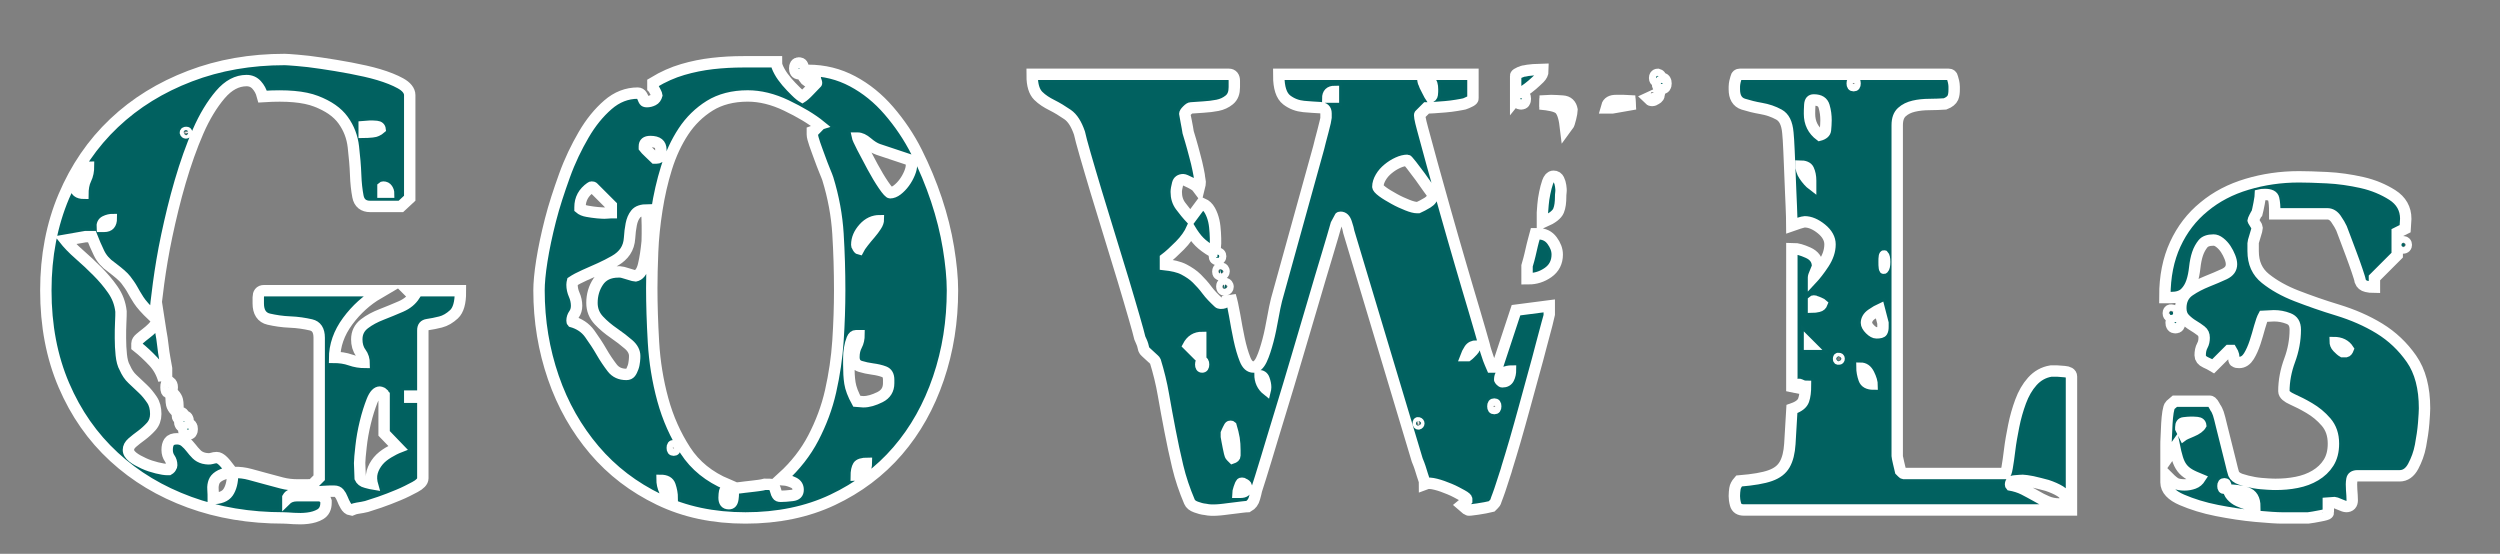
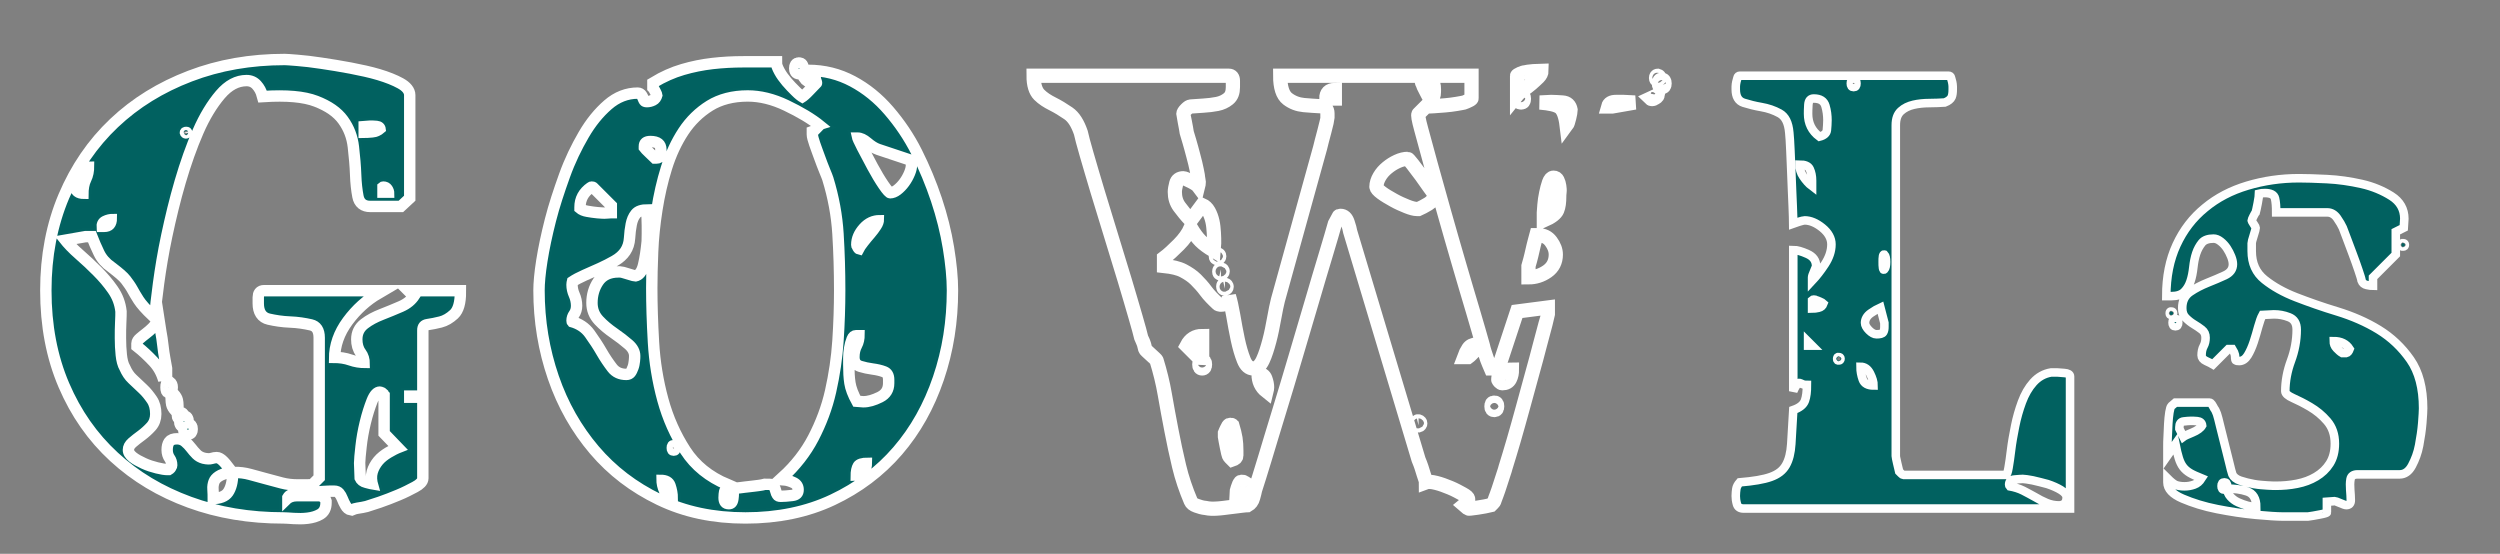
<svg xmlns="http://www.w3.org/2000/svg" version="1.1" id="レイヤー_1" class="logo" x="0px" y="0px" viewBox="0 0 878 194.5" style="enable-background:new 0 0 878 194.5;" xml:space="preserve">
  <rect x="0" y="0" width="878" height="194.5" fill="#808080" stroke="none" />
  <style type="text/css">
	.st0{enable-background:new    ;
	width: 320px;
  fill: #FFFFFF;
  stroke: #FFFFFF; 
  stroke-width: .3px;
  animation: svg-anime 6s ease-in;}
	
@keyframes svg-anime {
  0% {
    fill: transparent;
    stroke-dasharray: 1000px;
    stroke-dashoffset: 1000px;
  }
  90% {
    fill: transparent;
    stroke-dashoffset: 0;
  }
  100%{
    fill: #FFFFFF;
  }
    }
	.st1{fill:none;stroke:#FFFFFF;stroke-width:5;stroke-miterlimit:5;
	width: 320px; 
  animation: svg-anime 6s ease-in;}
	@keyframes svg-anime {
  0% {
    fill: transparent;
    stroke-dasharray: 1000px;
    stroke-dashoffset: 1000px;
  }
  90% {
    fill: transparent;
    stroke-dashoffset: 0;
  }
  100%{
    fill: #FFFFFF;
  }
    }
	.st2{opacity:0.99;enable-background:new    ;
	width: 320px;
  fill: #006160;
  stroke: #FFFFFF; 
	filter: drop-shadow(6px 6px 6px black);
  stroke-width: 3px;
 animation: svg-anime 6s ease-in;}
	@keyframes svg-anime {
  0% {
    fill: transparent;
    stroke-dasharray: 1000px;
    stroke-dashoffset: 1000px;
  }
  90% {
    fill: transparent;
    stroke-dashoffset: 0;
  }
  100%{
    fill: #006160;
	
  }
    }
</style>
  <g class="st0">
    <path class="st1" d="M161.2,102.6c0,3.6-0.7,6.1-2.1,7.4c-1.4,1.3-2.9,2.2-4.5,2.6c-1.6,0.4-3.1,0.7-4.5,0.9s-2.1,1-2.1,2.5v52   c0,0.8-0.8,1.7-2.5,2.6c-1.7,0.9-3.6,1.9-5.8,2.8c-2.2,0.9-4.4,1.8-6.5,2.5c-2.1,0.7-3.7,1.2-4.6,1.5c-0.4,0.1-0.9,0.2-1.4,0.3   c-0.5,0.1-1.1,0.2-1.8,0.3c-0.7,0.1-1.3,0.3-2,0.6c-0.7-0.1-1.2-0.6-1.6-1.3c-0.4-0.7-0.8-1.5-1.1-2.3c-0.3-0.8-0.7-1.5-1.2-2.1   c-0.5-0.6-1.2-0.9-2.1-0.9h-0.8c-0.5,0-1.5,0-2.9,0.1c-1.4,0.1-2.9,0.2-4.5,0.3c-1.6,0.1-3.1,0.3-4.4,0.5c-1.3,0.2-2.3,0.4-2.8,0.5   c-0.5,0.1-1,0.5-1.4,1.2v1.4c0.9-0.9,2.1-1.4,3.6-1.4c1.5,0,2.7,0,3.8,0h4.6c0.8,0.5,1.3,1,1.4,1.4v0.6c0,1.7-0.6,2.9-1.8,3.6   c-1.2,0.7-2.6,1.1-4.2,1.3s-3.2,0.2-4.8,0.1c-1.6-0.1-2.8-0.2-3.6-0.2c-11.9,0-22.8-1.8-32.9-5.5c-10.1-3.7-18.8-8.9-26.3-15.8   c-7.5-6.9-13.3-15.2-17.5-25c-4.2-9.8-6.3-20.8-6.3-33.1c0-12,2.1-23,6.3-32.9c4.2-9.9,10-18.4,17.5-25.5   c7.5-7.1,16.3-12.5,26.5-16.4c10.2-3.9,21.2-5.8,33.1-5.8c0.5,0,2,0.1,4.4,0.3s5.2,0.5,8.4,1c3.2,0.5,6.6,1,10.2,1.7   c3.6,0.7,6.9,1.4,9.9,2.3c3,0.9,5.5,1.9,7.5,3c2,1.1,3,2.4,3,3.7v36l-2.8,2.6H130c-2.1,0-3.4-1-3.8-3.1c-0.4-2.1-0.7-4.6-0.8-7.6   c-0.1-3-0.4-6.3-0.8-9.8c-0.4-3.5-1.6-6.7-3.7-9.6c-2.1-2.9-5.3-5.1-9.7-6.8c-4.4-1.7-10.6-2.2-18.6-1.7c-0.4-1.5-1.1-2.8-2.1-3.9   c-1-1.1-2.3-1.7-3.9-1.7c-3.5,0-6.7,1.7-9.6,5.1c-2.9,3.4-5.6,7.8-7.9,13.1c-2.3,5.3-4.4,11.2-6.3,17.7c-1.9,6.5-3.4,12.8-4.7,18.9   c-1.3,6.1-2.2,11.7-2.9,16.8c-0.7,5.1-1.1,8.8-1.2,11.2c-2.4-2.3-4-4.1-4.9-5.5c-0.9-1.4-1.6-2.6-2.2-3.7c-0.6-1.1-1.4-2.2-2.3-3.4   c-0.9-1.2-2.7-2.7-5.2-4.6c-1.9-1.3-3.3-2.9-4.2-4.8c-0.9-1.9-1.8-3.9-2.6-6H30L22,84c1.5,1.9,3.3,3.8,5.5,5.7   c2.2,1.9,4.3,3.9,6.3,5.9s3.8,4.1,5.4,6.4c1.6,2.3,2.5,4.7,2.8,7.4c0,0.8,0,2.1-0.1,3.8c-0.1,1.7-0.1,3.6-0.1,5.6s0.1,4,0.3,5.9   c0.2,1.9,0.6,3.5,1.3,4.7c0.7,1.6,1.6,3,2.8,4.1c1.2,1.1,2.4,2.3,3.6,3.4c1.2,1.1,2.2,2.4,3.1,3.7c0.9,1.3,1.3,2.9,1.3,4.8   c0,1.6-0.5,3-1.5,4.1c-1,1.1-2.1,2.1-3.3,3c-1.2,0.9-2.3,1.7-3.3,2.6c-1,0.9-1.5,1.8-1.5,2.9c0,1.1,0.6,2,1.7,2.9   c1.1,0.9,2.5,1.6,4,2.3c1.5,0.7,3.1,1.2,4.7,1.6c1.6,0.4,2.9,0.6,3.8,0.6h0.6c0.7-0.4,1.1-0.9,1.2-1.4c0.1,0,0.2-0.2,0.2-0.6   c0-1.1-0.3-2-0.8-2.7c-0.5-0.7-0.8-1.6-0.8-2.7c0-1.1,0.2-1.9,0.6-2.5c0.4-0.6,1.2-0.9,2.4-0.9c0.9,0,1.8,0.3,2.5,0.9   c0.7,0.6,1.4,1.3,2,2.1c0.6,0.8,1.3,1.6,2,2.3c0.7,0.7,1.6,1.2,2.7,1.5c1.3,0.3,2.3,0.3,3,0.1c0.7-0.2,1.2-0.3,1.7-0.3   c0.5,0,1,0.3,1.6,0.8c0.6,0.5,1.6,1.7,2.9,3.4c-1.9,0.4-3.2,0.9-4.1,1.5c-0.9,0.6-1.5,1.3-1.8,2.1c-0.3,0.8-0.5,1.8-0.4,2.9   c0.1,1.1,0.1,2.4,0.1,3.7c2.9,0,5-0.8,6.1-2.4c1.1-1.6,1.7-3.9,1.7-6.8c1.9,0,3.7,0.2,5.5,0.7c1.8,0.5,3.6,1,5.5,1.5   c1.9,0.5,3.7,1,5.6,1.5c1.9,0.5,3.8,0.7,5.8,0.7c0.8,0,1.9,0,3.2,0c1.3,0,2.1-0.1,2.2-0.2l2.6-2.6v-49.4c0-2.8-1.1-4.5-3.3-5   c-2.2-0.5-4.7-0.9-7.4-1c-2.7-0.1-5.2-0.5-7.4-1c-2.2-0.5-3.3-2.2-3.3-5c0-0.3,0-1,0-2.2c0-1.2,0.5-1.8,1.4-1.8h40   c-4.1,2.4-7.8,5.7-10.9,9.9c-3.1,4.2-4.7,8.7-4.7,13.5c2.3,0,4.2,0.3,5.9,0.9c1.7,0.6,3.5,0.9,5.5,0.9c0-1.6-0.4-3-1.3-4.2   c-0.9-1.2-1.3-2.7-1.3-4.4c0-2.1,0.8-3.8,2.5-5.1c1.7-1.3,3.6-2.3,5.9-3.2c2.3-0.9,4.5-1.8,6.8-2.8c2.3-1,3.9-2.4,5-4.1l-1.4-1.4   H161.2z M31.6,58.2c-1.6,0-2.9,0.9-4,2.6c-1.1,1.7-1.6,3.3-1.6,4.6c0,2,1.2,3,3.6,3c0-2.1,0.3-3.9,1-5.3   C31.3,61.7,31.6,60.1,31.6,58.2z M36.6,80c2,0,3-1.1,3-3.4c-0.9,0-1.9,0.2-2.9,0.7c-1,0.5-1.4,1.4-1.3,2.7H36.6z M58,133.4   c-0.7-2.5-1.9-4.8-3.8-6.8c-1.9-2-3.7-3.7-5.6-5.2v-0.8c0-0.4,0.3-0.9,0.9-1.4c0.6-0.5,1.3-1.1,2.1-1.7c0.8-0.6,1.6-1.3,2.3-2   c0.7-0.7,1.2-1.4,1.5-2.1c0.1,0.7,0.3,1.7,0.6,3.2c0.3,1.5,0.5,3,0.7,4.7c0.2,1.7,0.4,3.3,0.7,4.8c0.3,1.5,0.5,2.6,0.6,3.3V133.4z    M59.4,137.4c-0.4,0.1-0.6-0.3-0.6-1.4c0-1.1,0.2-1.5,0.6-1.4c0.4,0.3,0.6,0.7,0.6,1.4C60,136.7,59.8,137.1,59.4,137.4z M62,144   c-0.7-0.8-1.1-1.5-1.2-2c-0.1-0.5-0.2-1.2-0.2-2v-1.4c0.7,0.8,1.1,1.5,1.2,2c0.1,0.5,0.2,1.2,0.2,2V144z M63.4,146.6   c-0.4,0.1-0.6-0.1-0.6-0.6c0-0.5,0.2-0.7,0.6-0.6c0.4,0,0.6,0.2,0.6,0.6S63.8,146.6,63.4,146.6z M64.6,149.4c-0.7,0-1-0.5-1-1.4   c0-0.9,0.3-1.4,1-1.4c0.7,0,1,0.5,1,1.4C65.6,148.9,65.3,149.4,64.6,149.4z M66,46.6c0.1-0.4-0.1-0.6-0.6-0.6   c-0.5,0-0.8,0.2-0.8,0.6c0.1,0.4,0.4,0.6,0.7,0.6C65.6,47.2,65.9,47,66,46.6z M66,152c-0.7,0-1-0.4-1-1.3c0-0.9,0.3-1.3,1-1.3   c0.7,0,1,0.4,1,1.3C67,151.6,66.7,152,66,152z M135.4,152v-13.4c-0.1-0.1-0.3-0.3-0.4-0.6c-0.4-0.4-0.7-0.6-1-0.6   c-0.1-0.1-0.3-0.2-0.6-0.2c-1.2,0-2.3,1.1-3.2,3.4c-0.9,2.3-1.7,4.8-2.4,7.7c-0.7,2.9-1.2,5.7-1.5,8.5c-0.3,2.8-0.5,4.7-0.5,5.8   l0.2,5.4c0.4,0.9,1.2,1.6,2.5,1.9c1.3,0.3,2.2,0.6,2.9,0.7c-0.5-1.7-0.6-3.3-0.2-4.7c0.4-1.4,1.1-2.6,2-3.7c0.9-1.1,2.1-2,3.4-2.8   c1.3-0.8,2.7-1.5,4-2L135.4,152z M127.4,47c1.1,0,2.2-0.1,3.4-0.2c1.2-0.1,2.3-0.6,3.2-1.4c-0.1-0.9-0.7-1.4-1.7-1.5   c-1-0.1-1.8-0.1-2.3-0.1l-2.6,0.2V47z M137,68c0-0.7-0.2-1.3-0.6-1.9c-0.4-0.6-1-0.9-1.8-0.9c-0.3,0-0.5,0.1-0.6,0.2V68H137z    M146,138.6h-2.6v1.4h2.6V138.6z" />
    <path class="st1" d="M229.8,29.4c3.3-2,6.7-3.5,10.1-4.5c3.4-1,6.9-1.7,10.4-2.1c3.5-0.4,7.1-0.6,10.8-0.6c3.7,0,7.4,0,11.1,0   c0,0.8,0.4,1.8,1.1,3.1c0.7,1.3,1.6,2.5,2.6,3.7s2.1,2.3,3.2,3.4c1.1,1.1,2,1.8,2.7,2.2c0.5-0.3,1.5-1.1,2.8-2.5   c1.3-1.4,2.2-2.3,2.6-2.7c0.1-0.1,0.1-0.5-0.1-1c-0.2-0.5-0.3-0.9-0.3-1c-0.8,0-1.4,0.1-1.7,0.3c-0.3,0.2-0.6,0.3-0.9,0.4   c-0.3,0.1-0.6-0.1-0.9-0.4c-0.3-0.3-0.8-1.1-1.5-2.3c0.4-0.1,1.1-0.2,2-0.2c5.6,0,10.7,1.3,15.4,3.8c4.7,2.5,8.9,5.9,12.6,10.2   c3.7,4.3,7,9.1,9.7,14.5c2.7,5.4,5,10.9,6.9,16.6c1.9,5.7,3.3,11.3,4.2,16.8c0.9,5.5,1.4,10.5,1.4,14.9c0,10.8-1.6,21-4.9,30.7   c-3.3,9.7-8,18.1-14.2,25.3c-6.2,7.2-13.8,12.9-22.7,17.1c-8.9,4.2-19.1,6.3-30.4,6.3c-11.2,0-21.2-2.1-30.1-6.4   c-8.9-4.3-16.4-10-22.6-17.3c-6.2-7.3-11-15.7-14.3-25.3c-3.3-9.6-5-19.7-5-30.4c0-2.5,0.3-6,1-10.4c0.7-4.4,1.7-9.1,3-14.2   c1.3-5.1,3-10.2,4.9-15.5c1.9-5.3,4.2-10,6.7-14.3c2.5-4.3,5.3-7.7,8.4-10.4c3.1-2.7,6.5-4,10.2-4c0.4,0,0.7,0.2,0.9,0.5   c0.2,0.3,0.4,0.7,0.5,1c0.1,0.3,0.3,0.7,0.5,1c0.2,0.3,0.6,0.5,1.3,0.5c0.8,0,1.6-0.2,2.4-0.6c0.8-0.4,1.3-1.1,1.6-2.2   c0-0.1-0.2-0.6-0.6-1.4s-0.7-1.3-0.8-1.4V29.4z M217.8,96c0.3,0,1.2,0.2,2.7,0.7c1.5,0.5,2.4,0.7,2.7,0.7c1.6-0.3,2.7-1.7,3.3-4.2   c0.6-2.5,1-5.3,1.3-8.4c0.1-3.5,0.1-7.3-0.2-11.6c-2.3,0-3.8,0.5-4.7,1.6c-0.9,1.1-1.4,2.4-1.7,3.9c-0.3,1.5-0.5,3.2-0.6,4.9   c-0.1,1.7-0.6,3.2-1.4,4.4s-2,2.3-3.6,3.2c-1.6,0.9-3.3,1.8-5.1,2.6c-1.8,0.8-3.6,1.6-5.4,2.4c-1.8,0.8-3.3,1.6-4.5,2.4   c-0.1,0.4-0.2,0.9-0.2,1.4c0,1.3,0.3,2.6,0.8,3.7c0.5,1.1,0.8,2.4,0.8,3.7c0,1.1-0.3,2-0.8,2.7c-0.5,0.7-0.8,1.6-0.8,2.5   c0,0.4,0.1,0.7,0.2,0.8c2.5,0.7,4.6,2,6.1,4.1c1.5,2.1,2.9,4.2,4.1,6.3c1.2,2.1,2.5,4,3.8,5.7c1.3,1.7,3.1,2.5,5.4,2.5   c0.8,0,1.4-0.3,1.8-0.8c0.4-0.5,0.7-1.2,1-2c0.3-0.8,0.4-1.6,0.5-2.4c0.1-0.8,0.1-1.4,0.1-1.8c0-1.6-0.8-3.1-2.3-4.4   c-1.5-1.3-3.3-2.7-5.2-4c-1.9-1.3-3.7-2.8-5.2-4.4c-1.5-1.6-2.3-3.5-2.3-5.8c0-2.7,0.7-5.1,2.1-7.2c1.4-2.1,3.6-3.2,6.7-3.2H217.8z    M215.2,72l-6.6-6.6c-0.1-0.1-0.4-0.2-0.8-0.2c-0.3,0-0.5,0.1-0.6,0.2c-2.7,1.9-4,4.3-4,7.4v0.6c0.8,0.7,1.8,1.1,3,1.3   s2.4,0.4,3.6,0.5c1.2,0.1,2.3,0.2,3.3,0.1c1-0.1,1.7-0.1,2.1-0.1V72z M230.6,56c0.9,0,1.5-0.4,1.7-1.2c0.2-0.8,0.3-1.5,0.3-2.2   c0-2.3-1.4-3.4-4.2-3.4c-1.7,0-2.6,0.7-2.6,2.2V52c0.3,0.4,0.9,1.1,2,2.1c1.1,1,1.7,1.6,2,1.9H230.6z M270.2,170.6   c0.7,0,1.1,0.2,1.3,0.7c0.2,0.5,0.4,0.9,0.5,1.4c0.1,0.5,0.3,0.9,0.6,1.4c0.3,0.5,0.8,0.7,1.6,0.7c1.1,0,2.4-0.1,4.1-0.3   c1.7-0.2,2.5-1,2.5-2.5c0-1.3-0.6-2.3-1.8-2.9c-1.2-0.6-2.5-1-3.8-1.1c4.5-4.1,8.2-8.8,10.9-14c2.7-5.2,4.8-10.7,6.1-16.5   c1.3-5.8,2.2-11.7,2.6-17.8c0.4-6.1,0.6-12,0.6-17.7c0-6.8-0.2-13.4-0.6-19.9c-0.4-6.5-1.6-13-3.6-19.5c-0.1-0.4-0.5-1.3-1.1-2.8   c-0.6-1.5-1.2-3-1.8-4.7c-0.6-1.7-1.2-3.2-1.7-4.7c-0.5-1.5-0.8-2.5-0.8-3.2v-0.6c0.3-0.1,0.7-0.6,1.4-1.3c0.7-0.7,1.1-1.2,1.4-1.3   c-3.3-2.7-7.4-5.1-12.2-7.4c-4.8-2.3-9.4-3.4-13.8-3.4c-5.3,0-9.9,1.2-13.6,3.5c-3.7,2.3-6.9,5.4-9.4,9.2c-2.5,3.8-4.5,8.1-6,12.9   c-1.5,4.8-2.6,9.7-3.4,14.8c-0.8,5.1-1.3,10-1.5,14.8c-0.2,4.8-0.3,9.1-0.3,12.8c0,5.7,0.2,12.1,0.6,19c0.4,6.9,1.5,13.7,3.3,20.3   c1.8,6.6,4.5,12.6,8,18c3.5,5.4,8.5,9.4,14.9,12.1c-0.7,0.8-1.1,1.5-1.2,2c-0.1,0.5-0.2,1.3-0.2,2.2c0,1.7,0.7,2.6,2.2,2.6   c1.1,0,1.7-0.7,1.9-2.2c0.2-1.5,0.2-2.5-0.1-3.2c0.4,0,1.1-0.1,2.1-0.2c1-0.1,2.1-0.3,3.3-0.4c1.2-0.1,2.3-0.3,3.3-0.4   c1-0.1,1.7-0.3,2.1-0.4H270.2z M236.6,175c0-1.6-0.3-3.1-0.8-4.6c-0.5-1.5-1.8-2.2-3.8-2.2c0,1.5,0.3,3,1,4.5   C233.7,174.2,234.9,175,236.6,175z M236.6,158.6c0.7,0,1-0.4,1-1.3c0-0.9-0.3-1.3-1-1.3c-0.7,0-1,0.4-1,1.3   C235.6,158.2,235.9,158.6,236.6,158.6z M280.6,25.4c-0.7,0-1-0.5-1-1.4c0-0.9,0.3-1.4,1-1.4c0.7,0,1,0.5,1,1.4   C281.6,24.9,281.3,25.4,280.6,25.4z M312.6,133.4c0-1.7-0.6-2.8-1.9-3.3c-1.3-0.5-2.7-0.8-4.2-1c-1.5-0.2-2.9-0.5-4.2-0.9   c-1.3-0.4-1.9-1.3-1.9-2.8c0-1.5,0.3-2.8,0.9-3.9c0.6-1.1,0.9-2.5,0.9-4.1h-1.6c-0.8,0-1.4,0.5-1.8,1.5s-0.7,2.1-0.9,3.3   c-0.2,1.2-0.3,2.4-0.3,3.5c0,1.1,0,1.9,0,2.3c0,2.5,0.1,4.7,0.4,6.6c0.3,1.9,1.1,4.1,2.6,6.8l2.6,0.2c1.9,0,3.9-0.6,6.1-1.7   c2.2-1.1,3.3-2.9,3.3-5.3V133.4z M304.8,162.2c-2,0-3.3,0.4-3.8,1.2c-0.5,0.8-0.8,2.1-0.8,4C303.3,167.4,304.8,165.7,304.8,162.2z    M309,77c-2.3,0-4.3,0.9-6,2.8c-1.7,1.9-2.6,3.9-2.6,6.2c0,0.4,0.1,0.6,0.2,0.6c0.3,0.8,0.7,1.3,1.2,1.4c0.4-0.8,1-1.7,1.8-2.7   c0.8-1,1.6-2,2.4-2.9c0.8-0.9,1.5-1.9,2.1-2.8C308.7,78.7,309,77.8,309,77z M320.6,56l-12-4c-1.2-0.4-2.4-1.2-3.7-2.3   c-1.3-1.1-2.5-1.7-3.7-1.7h-0.6c0.1,0.5,0.7,1.9,1.8,4c1.1,2.1,2.3,4.4,3.6,6.8c1.3,2.4,2.6,4.6,3.9,6.5c1.3,1.9,2.2,2.9,2.7,2.9   c0.9,0,1.9-0.4,2.8-1.1c0.9-0.7,1.8-1.6,2.6-2.7c0.8-1.1,1.4-2.2,1.9-3.4c0.5-1.2,0.7-2.2,0.7-3V56z" />
    <path class="st1" d="M543.6,110.6c0,0.1-0.3,1.2-0.8,3.1c-0.5,1.9-1.2,4.4-2,7.5c-0.8,3.1-1.7,6.5-2.8,10.4   c-1.1,3.9-2.1,7.8-3.2,11.7c-1.1,3.9-2.1,7.7-3.2,11.4c-1.1,3.7-2,6.8-2.8,9.3c-0.1,0.5-0.4,1.4-0.8,2.6c-0.4,1.2-0.8,2.4-1.2,3.7   c-0.4,1.3-0.8,2.4-1.2,3.5c-0.4,1.1-0.7,1.8-0.8,2.2c0,0.1-0.2,0.4-0.5,0.7c-0.3,0.3-0.6,0.6-0.7,0.7c-1.2,0.3-2.8,0.6-4.8,0.9   c-2,0.3-3.1,0.4-3.2,0.3l-1.4-1.2c0.5-0.4,1-0.9,1.4-1.4v-0.8c0-0.4-0.6-1-1.9-1.7c-1.3-0.7-2.7-1.5-4.4-2.2   c-1.7-0.7-3.3-1.3-4.9-1.7c-1.6-0.4-2.8-0.5-3.6-0.2c0-0.3-0.1-0.8-0.4-1.6c-0.3-0.8-0.5-1.6-0.8-2.5c-0.3-0.9-0.5-1.7-0.8-2.4   c-0.3-0.7-0.5-1.2-0.6-1.5l-24-80c-0.1-0.7-0.4-1.8-0.9-3.3c-0.5-1.5-1.3-2.3-2.5-2.3c-0.4,0-0.6,0.1-0.6,0.2l-1.4,2.6   c-0.7,2.4-1.7,6-3.2,10.9c-1.5,4.9-3.1,10.4-4.9,16.5c-1.8,6.1-3.7,12.6-5.7,19.3c-2,6.7-3.9,13.2-5.8,19.3   c-1.9,6.1-3.5,11.6-5,16.5c-1.5,4.9-2.6,8.5-3.4,10.9c-0.1,0.7-0.4,1.6-0.7,2.8c-0.3,1.2-1,2.1-1.9,2.6c-0.4,0-1.1,0.1-2.1,0.2   c-1,0.1-2.1,0.3-3.2,0.4c-1.1,0.1-2.2,0.3-3.2,0.4c-1,0.1-1.7,0.2-2.1,0.2c-1.5,0.1-2.9,0.1-4.2-0.2c-1.1-0.1-2.1-0.4-3.2-0.8   c-1.1-0.4-1.7-0.9-2-1.6c-1.7-4-3.1-8.1-4.1-12.3s-1.9-8.4-2.7-12.6c-0.8-4.2-1.6-8.4-2.3-12.5c-0.7-4.1-1.7-8.1-2.9-12   c-0.1-0.3-0.8-0.9-2-2c-1.2-1.1-1.9-1.7-2-2l-0.4-1.6c-0.1-0.4-0.3-0.8-0.5-1.3c-0.2-0.5-0.4-0.8-0.5-1.1c-0.3-1.2-0.9-3.6-2-7.3   c-1.1-3.7-2.3-8-3.8-12.9c-1.5-4.9-3.1-10.2-4.8-15.7c-1.7-5.5-3.3-10.8-4.8-15.7c-1.5-4.9-2.7-9.2-3.8-12.9   c-1.1-3.7-1.7-6.2-2-7.5c-1.1-3.2-2.5-5.5-4.4-6.8c-1.9-1.3-3.7-2.4-5.5-3.3c-1.8-0.9-3.4-1.9-4.7-3.2c-1.3-1.3-2-3.5-2-6.7h68.6   c0.9,0,1.4,0.6,1.4,1.8c0,1.2,0,1.9,0,2.2c0,1.9-0.5,3.2-1.6,4.1c-1.1,0.9-2.4,1.5-3.9,1.8c-1.5,0.3-3.2,0.5-4.9,0.6   c-1.7,0.1-3.2,0.2-4.4,0.3c-0.4,0-0.9,0.3-1.6,1c-0.7,0.7-1,1.2-1,1.6c0,0.1,0.2,1,0.5,2.7c0.3,1.7,0.6,3,0.7,3.9   c0.1,0.4,0.4,1.4,0.9,3c0.5,1.6,0.9,3.3,1.4,5.1c0.5,1.8,0.9,3.5,1.2,5c0.3,1.5,0.5,2.5,0.5,2.9L421,64c0,0.5-0.1,1-0.2,1.4   c-0.3-0.4-1.1-1-2.5-1.7c-1.4-0.7-2.3-1.1-2.7-1.1c-1.3,0-2.2,0.6-2.5,1.8c-0.3,1.2-0.5,2.2-0.5,3c0,2,0.5,3.7,1.6,5.2   c1.1,1.5,2.4,3.1,4,4.8l4-5.4c0.9,0.4,1.7,1.1,2.3,2.2c0.6,1.1,1,2.2,1.3,3.5c0.3,1.3,0.4,2.6,0.5,4c0.1,1.4,0.1,2.6,0.1,3.7   l-0.2,2.6c-2-1.2-3.5-2.3-4.6-3.4c-1.1-1.1-2.2-2.6-3.4-4.6c-0.9,2-2.3,4-4.2,5.9c-1.9,1.9-3.6,3.5-5.2,4.7v2.8   c2.8,0.3,5.1,0.8,6.8,1.7c1.7,0.9,3.2,1.9,4.4,3.1c1.2,1.2,2.4,2.5,3.5,4c1.1,1.5,2.5,2.9,4.1,4.4c0,0.1,0.2,0.2,0.5,0.3   c0.3,0.1,0.6,0.1,0.7,0.1c1.9,0,2.8-1,2.8-3c0.5,1.6,1,3.8,1.5,6.7c0.5,2.9,1,5.7,1.6,8.5s1.3,5.2,2.1,7.2c0.8,2,1.9,3,3.4,3   c1.3,0,2.4-1,3.3-2.9c0.9-1.9,1.6-4.2,2.3-6.8c0.7-2.6,1.2-5.3,1.7-8c0.5-2.7,0.9-4.8,1.3-6.3L463.6,52c0.1-0.5,0.3-1.3,0.6-2.4   c0.3-1.1,0.6-2.2,0.9-3.4c0.3-1.2,0.6-2.3,0.8-3.2c0.2-0.9,0.3-1.5,0.3-1.6v-1.6c0-1.6-0.9-2.4-2.6-2.5c-1.7-0.1-3.6-0.2-5.7-0.4   c-2.1-0.2-4-0.9-5.7-2.2c-1.7-1.3-2.6-4-2.6-8.1h67.2v8c0,0.1-0.3,0.4-1,0.7c-0.7,0.3-1.2,0.6-1.6,0.7c-0.5,0.1-1.4,0.3-2.7,0.5   c-1.3,0.2-2.6,0.4-4,0.5c-1.4,0.1-2.7,0.2-4,0.3c-1.3,0.1-2.2,0.1-2.7,0.1l-2.6,2.6c-0.3,0.3,0,2,0.9,5.3c0.9,3.3,2,7.4,3.4,12.5   c1.4,5.1,3,10.7,4.7,16.8c1.7,6.1,3.5,12.2,5.2,18.1c1.7,5.9,3.4,11.5,4.9,16.6c1.5,5.1,2.7,9.2,3.5,12.1c0.1,0.5,0.3,1.3,0.6,2.2   c0.3,0.9,0.6,1.8,0.9,2.7c0.3,0.9,0.8,1.9,1.3,3.1h2.6l6.6-20l10.8-1.4V110.6z M422.2,118c-2.4,0-4.2,1.1-5.4,3.4l4,4   c0.5,0.3,1,0.4,1.4,0.4V118z M422.2,129.4c0.7,0,1-0.5,1-1.4c0-0.9-0.3-1.4-1-1.4c-0.7,0-1,0.5-1,1.4   C421.2,128.9,421.5,129.4,422.2,129.4z M427.6,90.6c-0.4,0.1-0.6-0.1-0.6-0.6c0-0.5,0.2-0.7,0.6-0.6c0.4,0,0.6,0.2,0.6,0.6   S428,90.6,427.6,90.6z M428.8,96c-0.4,0.1-0.6-0.1-0.6-0.6c0-0.5,0.2-0.8,0.6-0.8c0.4,0.1,0.6,0.4,0.6,0.7   C429.4,95.6,429.2,95.9,428.8,96z M430.2,101.4c-0.4,0-0.6-0.3-0.6-0.8c0-0.5,0.2-0.7,0.6-0.6c0.4,0.1,0.6,0.4,0.6,0.7   C430.8,101,430.6,101.3,430.2,101.4z M430.2,153.4c0.1,0.8,0.4,2,0.7,3.7c0.3,1.7,0.6,2.6,0.7,2.9c0,0.1,0.2,0.4,0.5,0.7   c0.3,0.3,0.6,0.6,0.7,0.7c0.9-0.3,1.4-0.7,1.4-1.4c0-0.7,0-1.3,0-1.8c0-1.6-0.1-3-0.3-4.3c-0.2-1.3-0.6-2.8-1.1-4.5   c-0.1-0.1-0.3-0.2-0.6-0.2c-0.4,0-0.6,0.1-0.6,0.2c-0.1,0-0.4,0.4-0.7,1.1c-0.3,0.7-0.6,1.2-0.7,1.5V153.4z M438.2,170.6   c-0.1-0.5-0.6-0.9-1.4-1.2c0-0.1-0.2-0.2-0.6-0.2s-0.6,0.1-0.6,0.2c-0.3,0.3-0.6,0.9-0.9,1.9c-0.3,1-0.5,1.7-0.5,2.1h1.4   c1.7,0,2.6-0.7,2.6-2V170.6z M445,136c0-0.9-0.2-1.9-0.6-3c-0.4-1.1-1.2-1.6-2.4-1.6c0,2.5,0.9,4.5,2.8,6   C444.9,137,445,136.5,445,136z M468.8,31.6c-2,0-3,1-3,3h3V31.6z M503.6,68c-0.1-0.1-0.6-0.8-1.5-2.1c-0.9-1.3-1.8-2.6-2.9-4.1   c-1.1-1.5-2.1-2.8-3.1-4.1c-1-1.3-1.6-1.9-1.7-1.9c-1.2,0-2.4,0.3-3.7,0.9c-1.3,0.6-2.4,1.3-3.5,2.2c-1.1,0.9-2,1.9-2.7,3.1   c-0.7,1.2-1.1,2.4-1.1,3.6c0,0.5,0.6,1.2,1.8,2.1c1.2,0.9,2.6,1.7,4.2,2.6c1.6,0.9,3.2,1.6,4.7,2.2c1.5,0.6,2.7,0.9,3.5,0.9h0.6   c0.9-0.4,2.1-1,3.4-1.8c1.3-0.8,2-1.8,2-3V68z M498.2,149.4c0.4-0.1,0.6-0.4,0.6-0.7c0-0.3-0.2-0.6-0.6-0.7   c-0.4-0.1-0.6,0.1-0.6,0.6C497.6,149.1,497.8,149.4,498.2,149.4z M503.6,31.4c0-1.6-0.3-2.6-1-3.1c-0.7-0.5-1.8-0.7-3.4-0.7   c0,0.1,0,0.4,0.1,0.9c0.1,0.5,0.2,0.8,0.3,0.9c0.1,0.4,0.5,1.3,1.2,2.6c0.7,1.3,1.1,2.2,1.4,2.6c0.8-0.1,1.2-0.6,1.3-1.3   C503.6,32.6,503.6,31.9,503.6,31.4z M515.6,125.4c0.7-0.5,1.3-1.2,2-1.9c0.7-0.7,1-1.6,1-2.5c-1.3,0-2.3,0.5-2.9,1.4   c-0.6,0.9-1.1,1.9-1.5,3H515.6z M524.8,144c0.7,0,1-0.4,1-1.3c0-0.9-0.3-1.3-1-1.3c-0.7,0-1,0.4-1,1.3   C523.8,143.6,524.1,144,524.8,144z M531,129.8c-1.1,0-2.1,0.2-3.2,0.7c-1.1,0.5-1.6,1.4-1.6,2.9c0,0.1,0.2,0.4,0.5,0.7   c0.3,0.3,0.6,0.5,0.9,0.5c1.3,0,2.2-0.5,2.7-1.5C530.8,132.1,531,131,531,129.8z M532.8,26.6c0-0.1,0.4-0.4,1.1-0.7   c0.7-0.3,1.3-0.5,1.7-0.5c0.4-0.1,1.4-0.3,2.9-0.4c1.5-0.1,2.5-0.2,2.9-0.2c0,0.8-0.4,1.6-1.1,2.3c-0.7,0.7-1.6,1.5-2.5,2.3   c-0.9,0.8-1.9,1.5-2.9,2.2c-1,0.7-1.7,1.3-2.1,1.8V26.6z M534.2,36c-0.7,0-1-0.4-1-1.3c0-0.9,0.3-1.3,1-1.3c0.7,0,1,0.4,1,1.3   C535.2,35.6,534.9,36,534.2,36z M540.2,82.6c1.9,0,3.4,0.7,4.5,2.2c1.1,1.5,1.7,3,1.7,4.6c0,2.5-1,4.5-3,5.9   c-2,1.4-4.2,2.1-6.6,2.1v-4c0.1-0.4,0.3-1.1,0.6-2.1c0.3-1,0.5-2.1,0.8-3.3c0.3-1.2,0.5-2.3,0.8-3.3c0.3-1,0.5-1.7,0.6-2.1H540.2z    M551.6,38.6c0,0.5-0.2,1.5-0.5,2.8c-0.3,1.3-0.6,2.2-0.9,2.6c-0.4-3.3-1.2-5.4-2.4-6.3c-1.2-0.9-3.5-1.4-7-1.7l4-0.2   c1.1,0,2.4,0.1,4,0.2C550.4,36.1,551.3,37,551.6,38.6z M542.2,74.6c0-0.4,0.1-1.3,0.2-2.6c0.1-1.3,0.3-2.7,0.6-4.1   c0.3-1.4,0.6-2.7,1-3.8c0.4-1.1,0.9-1.7,1.6-1.7c0.7,0,1.1,0.3,1.4,0.9c0.3,0.6,0.5,1.3,0.6,2c0.1,0.7,0.2,1.5,0.1,2.2   c-0.1,0.7-0.1,1.2-0.1,1.5c0,2-0.2,3.6-0.7,4.8c-0.5,1.2-2,2.4-4.7,3.6V74.6z M566.2,37.4h-1.4c0.3-1.1,1.2-1.6,2.7-1.6   c1.5,0,2.4,0,2.7,0l4,0.2L566.2,37.4z M582.2,33.4c-0.1,0.5-0.6,0.9-1.4,1.2c0,0.1-0.2,0.2-0.6,0.2c-0.3,0-0.5-0.1-0.6-0.2   L582.2,33.4z M582.2,28c-0.4,0.1-0.6-0.1-0.6-0.6c0-0.5,0.2-0.8,0.6-0.8c0.4,0.1,0.6,0.4,0.6,0.7C582.8,27.6,582.6,27.9,582.2,28z    M583.6,30.6c-0.7,0-1-0.4-1-1.3c0-0.9,0.3-1.3,1-1.3c0.7,0,1,0.4,1,1.3C584.6,30.2,584.3,30.6,583.6,30.6z" />
-     <path class="st1" d="M612.4,178.6c-1.3,0-2.1-0.5-2.4-1.6c-0.3-1.1-0.4-2-0.4-2.8c0-0.9,0.1-1.8,0.2-2.5c0.1-0.7,0.5-1.5,1.2-2.3   c4.8-0.4,8.4-1,10.9-1.9c2.5-0.9,4.2-2.2,5.3-4.1c1.1-1.9,1.7-4.4,1.9-7.5c0.2-3.1,0.4-7.1,0.7-11.9c2.3-0.8,3.6-1.9,4.1-3.3   c0.5-1.4,0.7-3.2,0.7-5.5c-0.7,0-1.2-0.1-1.6-0.3c-0.4-0.2-0.7-0.3-1-0.4c-0.3-0.1-0.6,0.1-0.9,0.5c-0.3,0.4-0.8,1.2-1.3,2.4V87.8   c1.3,0,3,0.5,5,1.4c2,0.9,3,2.3,3,4.2c0,0.1-0.2,0.8-0.7,1.9c-0.5,1.1-0.7,1.8-0.7,2.1v1.2c1.5-1.6,3-3.5,4.5-5.8   c1.5-2.3,2.3-4.6,2.3-7c0-2.1-1.1-4.1-3.2-5.8c-2.1-1.7-4.2-2.6-6.2-2.6c-0.4,0-1.1,0.2-2.1,0.5c-1,0.3-1.6,0.6-1.9,0.7   c0-1.2-0.1-3.3-0.2-6.3c-0.1-3-0.3-6.2-0.4-9.6c-0.1-3.4-0.3-6.6-0.4-9.7c-0.1-3.1-0.3-5.2-0.4-6.4c-0.3-3.5-1.4-5.7-3.4-6.8   c-2-1.1-4.1-1.8-6.4-2.2c-2.3-0.4-4.3-0.9-6.2-1.5c-1.9-0.6-2.8-2.2-2.8-4.7c0-0.1,0-0.5,0-1c0-0.5,0.1-1.1,0.2-1.6   c0.1-0.5,0.3-1,0.4-1.5c0.1-0.5,0.4-0.7,0.8-0.7h73.4c0.4,0,0.7,0.2,0.8,0.7c0.1,0.5,0.3,1,0.4,1.5c0.1,0.5,0.2,1.1,0.2,1.6   c0,0.5,0,0.9,0,1c0,1.1-0.1,2-0.4,2.7c-0.3,0.7-1.1,1.4-2.4,1.9c-1.6,0.1-3.4,0.2-5.4,0.2s-3.9,0.2-5.6,0.6   c-1.7,0.4-3.2,1.1-4.4,2.2c-1.2,1.1-1.8,2.7-1.8,5v116.2c0,0.3,0.2,1.1,0.5,2.5c0.3,1.4,0.6,2.4,0.7,2.9c0.1,0.1,0.4,0.4,0.7,0.7   c0.3,0.3,0.6,0.5,0.7,0.5h36c0.4,0,0.7-0.8,1-2.5c0.3-1.7,0.6-3.8,0.9-6.3c0.3-2.5,0.8-5.3,1.4-8.3c0.6-3,1.4-5.8,2.4-8.5   c1-2.7,2.3-5,4-6.9c1.7-1.9,3.8-3.1,6.3-3.5h2c0.4,0,1.3,0.1,2.6,0.2c1.3,0.1,2,0.5,2,1.2v46.4H612.4z M636.4,63.4   c0-1.6-0.3-2.9-0.8-4c-0.5-1.1-1.7-1.6-3.6-1.6c0,1.5,0.4,2.9,1.3,4.2c0.9,1.3,1.9,2.5,3.1,3.4V63.4z M641.8,42.2   c0-1.6-0.2-3.3-0.7-5c-0.5-1.7-1.8-2.6-4.1-2.6c-1.2,0-1.8,0.7-1.9,2.2c-0.1,1.5-0.1,2.5-0.1,3.2c0,3.3,1.3,6,4,8   c1.6-0.4,2.5-1.2,2.6-2.3C641.7,44.6,641.8,43.4,641.8,42.2z M635,120v1.4h1.4L635,120z M636.4,108.4c0.7,0,1.4-0.1,2.3-0.3   c0.9-0.2,1.4-0.7,1.7-1.5c-0.1-0.1-0.6-0.4-1.3-0.7c-0.7-0.3-1.2-0.5-1.3-0.5c-0.1-0.1-0.4-0.2-0.8-0.2c-0.3,0-0.5,0.1-0.6,0.2   V108.4z M645.8,126.6c0.4,0,0.6-0.2,0.6-0.6s-0.2-0.6-0.6-0.6c-0.4-0.1-0.6,0.1-0.6,0.6C645.2,126.5,645.4,126.7,645.8,126.6z    M651,30.6c0.7,0,1-0.4,1-1.3c0-0.9-0.3-1.3-1-1.3c-0.7,0-1,0.4-1,1.3C650,30.2,650.3,30.6,651,30.6z M658,135.4   c0-1.2-0.4-2.6-1.2-4.2c-0.8-1.6-1.9-2.4-3.4-2.4c0,1.6,0.3,3.1,0.8,4.5C654.7,134.7,656,135.4,658,135.4z M661.8,113.4l-1.4-5.4   c-0.9,0.4-2.1,1.1-3.4,2c-1.3,0.9-2,2.1-2,3.4c0,0.8,0.5,1.7,1.4,2.6c0.9,0.9,1.8,1.4,2.6,1.4c1.3,0,2.1-0.2,2.4-0.7   c0.3-0.5,0.4-1.1,0.4-1.9V113.4z M661.8,94.6c0.4-0.4,0.6-1.3,0.6-2.6c0-1.3-0.2-2.2-0.6-2.6c-0.3-0.1-0.4,0.1-0.5,0.6   c-0.1,0.5-0.1,1.2-0.1,2s0,1.5,0.1,2.1C661.4,94.7,661.5,94.9,661.8,94.6z M725.8,174.7c0-0.9-0.7-1.8-2-2.6   c-1.3-0.8-2.9-1.5-4.7-2.1c-1.8-0.5-3.5-0.9-5.2-1.3c-1.7-0.3-2.8-0.5-3.5-0.5c-0.7,0-1.6,0.1-2.9,0.2c-1.3,0.1-1.9,0.7-1.9,1.8   c0,0.3,0.1,0.5,0.2,0.6c1.7,0.3,3.3,0.8,4.7,1.5c1.4,0.7,2.8,1.5,4.1,2.2c1.3,0.8,2.7,1.5,4.1,2.1c1.4,0.6,2.9,0.9,4.5,0.9   C724.9,177.4,725.8,176.5,725.8,174.7z" />
-     <path class="st1" d="M790.8,88.2c0,4.3,1.5,7.6,4.5,10c3,2.4,6.7,4.5,11.1,6.2c4.4,1.7,9.2,3.4,14.5,5c5.2,1.6,10.1,3.7,14.5,6.4   c4.4,2.7,8.1,6.2,11.1,10.5c3,4.3,4.5,10,4.5,17.1c0,0.9-0.1,2.7-0.3,5.2c-0.2,2.5-0.6,5.1-1.1,7.8c-0.5,2.7-1.4,5-2.5,7.1   c-1.1,2.1-2.6,3.1-4.3,3.1H828c-1.5,0-2.3,0.6-2.5,1.7c-0.2,1.1-0.2,2.4-0.1,3.7c0.1,1.3,0.2,2.6,0.2,3.7c0,1.1-0.5,1.7-1.6,1.7   c-0.3,0-1-0.2-2.1-0.7c-1.1-0.5-1.8-0.7-1.9-0.7l-2.8,0.2v3.8c0,0.1-0.8,0.4-2.5,0.7c-1.7,0.3-3,0.6-4.1,0.7h-9.2   c-1.7,0-4.8-0.2-9.2-0.6c-4.4-0.4-8.9-1.1-13.5-2c-4.6-0.9-8.7-2.2-12.2-3.7c-3.5-1.5-5.3-3.4-5.3-5.7l0-1.4c1.2,1.2,2.2,2,2.9,2.3   c0.7,0.3,1.8,0.5,3.1,0.5c1.2,0,2.3-0.2,3.4-0.6c1.1-0.4,1.9-1.1,2.6-2.2c-1.7-0.7-3.1-1.3-4.1-1.9c-1-0.6-1.8-1.3-2.4-2.1   c-0.6-0.8-1.1-1.8-1.5-3.1c-0.4-1.3-0.8-2.9-1.2-4.9l-2.8,4v-3.4c0-0.8,0-1.9,0.1-3.4c0.1-1.5,0.1-2.9,0.2-4.4   c0.1-1.5,0.2-2.8,0.4-4s0.4-1.9,0.7-2.2l1.4-1.2h12c0.3,0,0.5,0.2,0.8,0.6c0.3,0.4,0.5,0.9,0.8,1.4c0.4,0.5,0.7,1.2,1,2   c0.3,0.8,0.6,2.2,1.1,4.2c0.5,2,1,4.1,1.6,6.4c0.6,2.3,1.1,4.4,1.6,6.4c0.5,2,0.8,3.4,1.1,4.2c0.4,0.9,1.3,1.7,2.8,2.2   c1.5,0.5,3.1,0.9,4.8,1.2c1.7,0.3,3.3,0.4,4.8,0.5c1.5,0.1,2.4,0.1,2.8,0.1c2.5,0,5-0.2,7.5-0.7c2.5-0.5,4.7-1.3,6.7-2.5   c2-1.2,3.6-2.7,4.8-4.6c1.2-1.9,1.8-4.2,1.8-7c0-3.2-0.9-5.8-2.7-7.9c-1.8-2.1-3.8-3.7-6-5c-2.2-1.3-4.2-2.3-6-3.1   s-2.7-1.6-2.7-2.4c0-3.6,0.7-7.2,2-10.7c1.3-3.5,2-7.2,2-10.9c0-2.3-0.9-3.7-2.7-4.4c-1.8-0.7-3.5-1-5.3-1l-4,0.2   c-0.5,0.9-1,2.3-1.5,4.1c-0.5,1.8-1,3.6-1.6,5.4c-0.6,1.8-1.3,3.4-2.1,4.7c-0.8,1.3-1.8,2-3,2c-0.7,0-1.1-0.1-1.2-0.2   c-0.1-0.1-0.2-0.4-0.2-0.7c0-0.3,0-0.8-0.1-1.3c-0.1-0.5-0.4-1.2-0.9-2h-1.4l-5.4,5.4c-0.5-0.3-1.3-0.7-2.4-1.2   c-1.1-0.5-1.6-1.2-1.6-2c0-1.2,0.2-2.3,0.7-3.2c0.5-0.9,0.7-1.9,0.7-3c0-1.2-0.4-2.1-1.3-2.8c-0.9-0.7-1.8-1.3-2.8-1.9   c-1-0.6-1.9-1.3-2.8-2.2c-0.9-0.9-1.3-2-1.3-3.5c0-2.5,0.9-4.4,2.8-5.7c1.9-1.3,3.9-2.3,6.1-3.2c2.2-0.9,4.2-1.7,6.1-2.6   c1.9-0.9,2.8-2.2,2.8-3.9c0-0.8-0.2-1.7-0.6-2.7c-0.4-1-0.9-2-1.5-2.9c-0.6-0.9-1.3-1.7-2.2-2.4c-0.9-0.7-1.7-1-2.5-1   c-1.9,0-3.3,0.5-4.1,1.5s-1.5,2.2-2,3.7c-0.5,1.5-0.8,3.1-1,4.9c-0.2,1.8-0.5,3.4-1,4.9c-0.5,1.5-1.2,2.7-2.2,3.7   c-1,1-2.5,1.5-4.5,1.5h-1.8c0-6.8,1.2-12.8,3.6-18c2.4-5.2,5.7-9.5,10-13c4.2-3.5,9.2-6.1,14.9-7.8c5.7-1.7,11.7-2.6,18.1-2.6   c2.4,0,5.7,0.1,9.8,0.3c4.1,0.2,8.2,0.8,12.2,1.7c4,0.9,7.5,2.4,10.5,4.3c3,1.9,4.5,4.6,4.5,7.9l-0.2,3.2l-2.8,1.4v8l-8,8v3   c-0.5,0-1.3-0.1-2.2-0.3c-0.9-0.2-1.5-0.7-1.8-1.5c-0.1-0.7-0.5-1.9-1.1-3.7c-0.6-1.8-1.3-3.7-2-5.6c-0.7-1.9-1.4-3.8-2.1-5.6   c-0.7-1.8-1.1-3-1.4-3.7c-0.4-0.9-1.1-2.1-2-3.4c-0.9-1.3-2.1-2-3.4-2h-18c0-2-0.1-3.6-0.4-4.9c-0.3-1.3-1.5-1.9-3.6-1.9   c-0.9,0-1.6,0.1-2,0.2c0,0.5-0.2,1.7-0.5,3.4c-0.3,1.7-0.6,2.8-0.7,3.2c-0.1,0.1-0.4,0.6-0.8,1.4c-0.4,0.8-0.6,1.3-0.6,1.4   c0,0.1,0.2,0.6,0.7,1.3c0.5,0.7,0.7,1.2,0.7,1.3c0,0.3-0.2,1.2-0.7,2.7c-0.5,1.5-0.7,2.4-0.7,2.7V88.2z M762.6,110.6   c-0.4,0.1-0.6-0.1-0.6-0.6c0-0.5,0.2-0.7,0.6-0.6c0.4,0,0.6,0.2,0.6,0.6S763,110.6,762.6,110.6z M764,114.6c-0.7,0-1-0.4-1-1.3   c0-0.9,0.3-1.3,1-1.3c0.7,0,1,0.4,1,1.3C765,114.2,764.7,114.6,764,114.6z M766.8,153.4c0.4-0.3,1.5-0.8,3.2-1.5   c1.7-0.7,2.9-1.6,3.4-2.5c-0.1-0.9-0.7-1.4-1.7-1.5c-1-0.1-1.8-0.1-2.3-0.1c-0.7,0-1.5,0.1-2.5,0.2c-1,0.1-1.5,0.8-1.5,2v0.6   L766.8,153.4z M781.2,172c0.7,0,1-0.4,1-1.3c0-0.9-0.3-1.3-1-1.3c-0.7,0-1,0.4-1,1.3C780.2,171.6,780.5,172,781.2,172z M792.4,178   c0-2.9-1.1-4.7-3.2-5.4c-2.1-0.7-4.5-1-7-1c0,1.1,0.4,2,1.1,2.8c0.7,0.8,1.6,1.5,2.7,2c1.1,0.5,2.2,0.9,3.3,1.2   C790.4,177.9,791.5,178,792.4,178z M824,124c0.5-0.1,0.9-0.6,1.2-1.4c-1.2-1.9-3.1-2.8-5.6-2.8c0,0.9,0.3,1.8,1,2.5   c0.7,0.7,1.3,1.3,2,1.7H824z M844,86.6c-0.4,0.1-0.6-0.1-0.6-0.6c0-0.5,0.2-0.7,0.6-0.6c0.4,0,0.6,0.2,0.6,0.6S844.4,86.6,844,86.6   z" />
  </g>
  <g class="st2">
    <path d="M161.2,102.6c0,3.6-0.7,6.1-2.1,7.4c-1.4,1.3-2.9,2.2-4.5,2.6c-1.6,0.4-3.1,0.7-4.5,0.9s-2.1,1-2.1,2.5v52   c0,0.8-0.8,1.7-2.5,2.6c-1.7,0.9-3.6,1.9-5.8,2.8c-2.2,0.9-4.4,1.8-6.5,2.5c-2.1,0.7-3.7,1.2-4.6,1.5c-0.4,0.1-0.9,0.2-1.4,0.3   c-0.5,0.1-1.1,0.2-1.8,0.3c-0.7,0.1-1.3,0.3-2,0.6c-0.7-0.1-1.2-0.6-1.6-1.3c-0.4-0.7-0.8-1.5-1.1-2.3c-0.3-0.8-0.7-1.5-1.2-2.1   c-0.5-0.6-1.2-0.9-2.1-0.9h-0.8c-0.5,0-1.5,0-2.9,0.1c-1.4,0.1-2.9,0.2-4.5,0.3c-1.6,0.1-3.1,0.3-4.4,0.5c-1.3,0.2-2.3,0.4-2.8,0.5   c-0.5,0.1-1,0.5-1.4,1.2v1.4c0.9-0.9,2.1-1.4,3.6-1.4c1.5,0,2.7,0,3.8,0h4.6c0.8,0.5,1.3,1,1.4,1.4v0.6c0,1.7-0.6,2.9-1.8,3.6   c-1.2,0.7-2.6,1.1-4.2,1.3s-3.2,0.2-4.8,0.1c-1.6-0.1-2.8-0.2-3.6-0.2c-11.9,0-22.8-1.8-32.9-5.5c-10.1-3.7-18.8-8.9-26.3-15.8   c-7.5-6.9-13.3-15.2-17.5-25c-4.2-9.8-6.3-20.8-6.3-33.1c0-12,2.1-23,6.3-32.9c4.2-9.9,10-18.4,17.5-25.5   c7.5-7.1,16.3-12.5,26.5-16.4c10.2-3.9,21.2-5.8,33.1-5.8c0.5,0,2,0.1,4.4,0.3s5.2,0.5,8.4,1c3.2,0.5,6.6,1,10.2,1.7   c3.6,0.7,6.9,1.4,9.9,2.3c3,0.9,5.5,1.9,7.5,3c2,1.1,3,2.4,3,3.7v36l-2.8,2.6H130c-2.1,0-3.4-1-3.8-3.1c-0.4-2.1-0.7-4.6-0.8-7.6   c-0.1-3-0.4-6.3-0.8-9.8c-0.4-3.5-1.6-6.7-3.7-9.6c-2.1-2.9-5.3-5.1-9.7-6.8c-4.4-1.7-10.6-2.2-18.6-1.7c-0.4-1.5-1.1-2.8-2.1-3.9   c-1-1.1-2.3-1.7-3.9-1.7c-3.5,0-6.7,1.7-9.6,5.1c-2.9,3.4-5.6,7.8-7.9,13.1c-2.3,5.3-4.4,11.2-6.3,17.7c-1.9,6.5-3.4,12.8-4.7,18.9   c-1.3,6.1-2.2,11.7-2.9,16.8c-0.7,5.1-1.1,8.8-1.2,11.2c-2.4-2.3-4-4.1-4.9-5.5c-0.9-1.4-1.6-2.6-2.2-3.7c-0.6-1.1-1.4-2.2-2.3-3.4   c-0.9-1.2-2.7-2.7-5.2-4.6c-1.9-1.3-3.3-2.9-4.2-4.8c-0.9-1.9-1.8-3.9-2.6-6H30L22,84c1.5,1.9,3.3,3.8,5.5,5.7   c2.2,1.9,4.3,3.9,6.3,5.9s3.8,4.1,5.4,6.4c1.6,2.3,2.5,4.7,2.8,7.4c0,0.8,0,2.1-0.1,3.8c-0.1,1.7-0.1,3.6-0.1,5.6s0.1,4,0.3,5.9   c0.2,1.9,0.6,3.5,1.3,4.7c0.7,1.6,1.6,3,2.8,4.1c1.2,1.1,2.4,2.3,3.6,3.4c1.2,1.1,2.2,2.4,3.1,3.7c0.9,1.3,1.3,2.9,1.3,4.8   c0,1.6-0.5,3-1.5,4.1c-1,1.1-2.1,2.1-3.3,3c-1.2,0.9-2.3,1.7-3.3,2.6c-1,0.9-1.5,1.8-1.5,2.9c0,1.1,0.6,2,1.7,2.9   c1.1,0.9,2.5,1.6,4,2.3c1.5,0.7,3.1,1.2,4.7,1.6c1.6,0.4,2.9,0.6,3.8,0.6h0.6c0.7-0.4,1.1-0.9,1.2-1.4c0.1,0,0.2-0.2,0.2-0.6   c0-1.1-0.3-2-0.8-2.7c-0.5-0.7-0.8-1.6-0.8-2.7c0-1.1,0.2-1.9,0.6-2.5c0.4-0.6,1.2-0.9,2.4-0.9c0.9,0,1.8,0.3,2.5,0.9   c0.7,0.6,1.4,1.3,2,2.1c0.6,0.8,1.3,1.6,2,2.3c0.7,0.7,1.6,1.2,2.7,1.5c1.3,0.3,2.3,0.3,3,0.1c0.7-0.2,1.2-0.3,1.7-0.3   c0.5,0,1,0.3,1.6,0.8c0.6,0.5,1.6,1.7,2.9,3.4c-1.9,0.4-3.2,0.9-4.1,1.5c-0.9,0.6-1.5,1.3-1.8,2.1c-0.3,0.8-0.5,1.8-0.4,2.9   c0.1,1.1,0.1,2.4,0.1,3.7c2.9,0,5-0.8,6.1-2.4c1.1-1.6,1.7-3.9,1.7-6.8c1.9,0,3.7,0.2,5.5,0.7c1.8,0.5,3.6,1,5.5,1.5   c1.9,0.5,3.7,1,5.6,1.5c1.9,0.5,3.8,0.7,5.8,0.7c0.8,0,1.9,0,3.2,0c1.3,0,2.1-0.1,2.2-0.2l2.6-2.6v-49.4c0-2.8-1.1-4.5-3.3-5   c-2.2-0.5-4.7-0.9-7.4-1c-2.7-0.1-5.2-0.5-7.4-1c-2.2-0.5-3.3-2.2-3.3-5c0-0.3,0-1,0-2.2c0-1.2,0.5-1.8,1.4-1.8h40   c-4.1,2.4-7.8,5.7-10.9,9.9c-3.1,4.2-4.7,8.7-4.7,13.5c2.3,0,4.2,0.3,5.9,0.9c1.7,0.6,3.5,0.9,5.5,0.9c0-1.6-0.4-3-1.3-4.2   c-0.9-1.2-1.3-2.7-1.3-4.4c0-2.1,0.8-3.8,2.5-5.1c1.7-1.3,3.6-2.3,5.9-3.2c2.3-0.9,4.5-1.8,6.8-2.8c2.3-1,3.9-2.4,5-4.1l-1.4-1.4   H161.2z M31.6,58.2c-1.6,0-2.9,0.9-4,2.6c-1.1,1.7-1.6,3.3-1.6,4.6c0,2,1.2,3,3.6,3c0-2.1,0.3-3.9,1-5.3   C31.3,61.7,31.6,60.1,31.6,58.2z M36.6,80c2,0,3-1.1,3-3.4c-0.9,0-1.9,0.2-2.9,0.7c-1,0.5-1.4,1.4-1.3,2.7H36.6z M58,133.4   c-0.7-2.5-1.9-4.8-3.8-6.8c-1.9-2-3.7-3.7-5.6-5.2v-0.8c0-0.4,0.3-0.9,0.9-1.4c0.6-0.5,1.3-1.1,2.1-1.7c0.8-0.6,1.6-1.3,2.3-2   c0.7-0.7,1.2-1.4,1.5-2.1c0.1,0.7,0.3,1.7,0.6,3.2c0.3,1.5,0.5,3,0.7,4.7c0.2,1.7,0.4,3.3,0.7,4.8c0.3,1.5,0.5,2.6,0.6,3.3V133.4z    M59.4,137.4c-0.4,0.1-0.6-0.3-0.6-1.4c0-1.1,0.2-1.5,0.6-1.4c0.4,0.3,0.6,0.7,0.6,1.4C60,136.7,59.8,137.1,59.4,137.4z M62,144   c-0.7-0.8-1.1-1.5-1.2-2c-0.1-0.5-0.2-1.2-0.2-2v-1.4c0.7,0.8,1.1,1.5,1.2,2c0.1,0.5,0.2,1.2,0.2,2V144z M63.4,146.6   c-0.4,0.1-0.6-0.1-0.6-0.6c0-0.5,0.2-0.7,0.6-0.6c0.4,0,0.6,0.2,0.6,0.6S63.8,146.6,63.4,146.6z M64.6,149.4c-0.7,0-1-0.5-1-1.4   c0-0.9,0.3-1.4,1-1.4c0.7,0,1,0.5,1,1.4C65.6,148.9,65.3,149.4,64.6,149.4z M66,46.6c0.1-0.4-0.1-0.6-0.6-0.6   c-0.5,0-0.8,0.2-0.8,0.6c0.1,0.4,0.4,0.6,0.7,0.6C65.6,47.2,65.9,47,66,46.6z M66,152c-0.7,0-1-0.4-1-1.3c0-0.9,0.3-1.3,1-1.3   c0.7,0,1,0.4,1,1.3C67,151.6,66.7,152,66,152z M135.4,152v-13.4c-0.1-0.1-0.3-0.3-0.4-0.6c-0.4-0.4-0.7-0.6-1-0.6   c-0.1-0.1-0.3-0.2-0.6-0.2c-1.2,0-2.3,1.1-3.2,3.4c-0.9,2.3-1.7,4.8-2.4,7.7c-0.7,2.9-1.2,5.7-1.5,8.5c-0.3,2.8-0.5,4.7-0.5,5.8   l0.2,5.4c0.4,0.9,1.2,1.6,2.5,1.9c1.3,0.3,2.2,0.6,2.9,0.7c-0.5-1.7-0.6-3.3-0.2-4.7c0.4-1.4,1.1-2.6,2-3.7c0.9-1.1,2.1-2,3.4-2.8   c1.3-0.8,2.7-1.5,4-2L135.4,152z M127.4,47c1.1,0,2.2-0.1,3.4-0.2c1.2-0.1,2.3-0.6,3.2-1.4c-0.1-0.9-0.7-1.4-1.7-1.5   c-1-0.1-1.8-0.1-2.3-0.1l-2.6,0.2V47z M137,68c0-0.7-0.2-1.3-0.6-1.9c-0.4-0.6-1-0.9-1.8-0.9c-0.3,0-0.5,0.1-0.6,0.2V68H137z    M146,138.6h-2.6v1.4h2.6V138.6z" />
    <path d="M229.8,29.4c3.3-2,6.7-3.5,10.1-4.5c3.4-1,6.9-1.7,10.4-2.1c3.5-0.4,7.1-0.6,10.8-0.6c3.7,0,7.4,0,11.1,0   c0,0.8,0.4,1.8,1.1,3.1c0.7,1.3,1.6,2.5,2.6,3.7s2.1,2.3,3.2,3.4c1.1,1.1,2,1.8,2.7,2.2c0.5-0.3,1.5-1.1,2.8-2.5   c1.3-1.4,2.2-2.3,2.6-2.7c0.1-0.1,0.1-0.5-0.1-1c-0.2-0.5-0.3-0.9-0.3-1c-0.8,0-1.4,0.1-1.7,0.3c-0.3,0.2-0.6,0.3-0.9,0.4   c-0.3,0.1-0.6-0.1-0.9-0.4c-0.3-0.3-0.8-1.1-1.5-2.3c0.4-0.1,1.1-0.2,2-0.2c5.6,0,10.7,1.3,15.4,3.8c4.7,2.5,8.9,5.9,12.6,10.2   c3.7,4.3,7,9.1,9.7,14.5c2.7,5.4,5,10.9,6.9,16.6c1.9,5.7,3.3,11.3,4.2,16.8c0.9,5.5,1.4,10.5,1.4,14.9c0,10.8-1.6,21-4.9,30.7   c-3.3,9.7-8,18.1-14.2,25.3c-6.2,7.2-13.8,12.9-22.7,17.1c-8.9,4.2-19.1,6.3-30.4,6.3c-11.2,0-21.2-2.1-30.1-6.4   c-8.9-4.3-16.4-10-22.6-17.3c-6.2-7.3-11-15.7-14.3-25.3c-3.3-9.6-5-19.7-5-30.4c0-2.5,0.3-6,1-10.4c0.7-4.4,1.7-9.1,3-14.2   c1.3-5.1,3-10.2,4.9-15.5c1.9-5.3,4.2-10,6.7-14.3c2.5-4.3,5.3-7.7,8.4-10.4c3.1-2.7,6.5-4,10.2-4c0.4,0,0.7,0.2,0.9,0.5   c0.2,0.3,0.4,0.7,0.5,1c0.1,0.3,0.3,0.7,0.5,1c0.2,0.3,0.6,0.5,1.3,0.5c0.8,0,1.6-0.2,2.4-0.6c0.8-0.4,1.3-1.1,1.6-2.2   c0-0.1-0.2-0.6-0.6-1.4s-0.7-1.3-0.8-1.4V29.4z M217.8,96c0.3,0,1.2,0.2,2.7,0.7c1.5,0.5,2.4,0.7,2.7,0.7c1.6-0.3,2.7-1.7,3.3-4.2   c0.6-2.5,1-5.3,1.3-8.4c0.1-3.5,0.1-7.3-0.2-11.6c-2.3,0-3.8,0.5-4.7,1.6c-0.9,1.1-1.4,2.4-1.7,3.9c-0.3,1.5-0.5,3.2-0.6,4.9   c-0.1,1.7-0.6,3.2-1.4,4.4s-2,2.3-3.6,3.2c-1.6,0.9-3.3,1.8-5.1,2.6c-1.8,0.8-3.6,1.6-5.4,2.4c-1.8,0.8-3.3,1.6-4.5,2.4   c-0.1,0.4-0.2,0.9-0.2,1.4c0,1.3,0.3,2.6,0.8,3.7c0.5,1.1,0.8,2.4,0.8,3.7c0,1.1-0.3,2-0.8,2.7c-0.5,0.7-0.8,1.6-0.8,2.5   c0,0.4,0.1,0.7,0.2,0.8c2.5,0.7,4.6,2,6.1,4.1c1.5,2.1,2.9,4.2,4.1,6.3c1.2,2.1,2.5,4,3.8,5.7c1.3,1.7,3.1,2.5,5.4,2.5   c0.8,0,1.4-0.3,1.8-0.8c0.4-0.5,0.7-1.2,1-2c0.3-0.8,0.4-1.6,0.5-2.4c0.1-0.8,0.1-1.4,0.1-1.8c0-1.6-0.8-3.1-2.3-4.4   c-1.5-1.3-3.3-2.7-5.2-4c-1.9-1.3-3.7-2.8-5.2-4.4c-1.5-1.6-2.3-3.5-2.3-5.8c0-2.7,0.7-5.1,2.1-7.2c1.4-2.1,3.6-3.2,6.7-3.2H217.8z    M215.2,72l-6.6-6.6c-0.1-0.1-0.4-0.2-0.8-0.2c-0.3,0-0.5,0.1-0.6,0.2c-2.7,1.9-4,4.3-4,7.4v0.6c0.8,0.7,1.8,1.1,3,1.3   s2.4,0.4,3.6,0.5c1.2,0.1,2.3,0.2,3.3,0.1c1-0.1,1.7-0.1,2.1-0.1V72z M230.6,56c0.9,0,1.5-0.4,1.7-1.2c0.2-0.8,0.3-1.5,0.3-2.2   c0-2.3-1.4-3.4-4.2-3.4c-1.7,0-2.6,0.7-2.6,2.2V52c0.3,0.4,0.9,1.1,2,2.1c1.1,1,1.7,1.6,2,1.9H230.6z M270.2,170.6   c0.7,0,1.1,0.2,1.3,0.7c0.2,0.5,0.4,0.9,0.5,1.4c0.1,0.5,0.3,0.9,0.6,1.4c0.3,0.5,0.8,0.7,1.6,0.7c1.1,0,2.4-0.1,4.1-0.3   c1.7-0.2,2.5-1,2.5-2.5c0-1.3-0.6-2.3-1.8-2.9c-1.2-0.6-2.5-1-3.8-1.1c4.5-4.1,8.2-8.8,10.9-14c2.7-5.2,4.8-10.7,6.1-16.5   c1.3-5.8,2.2-11.7,2.6-17.8c0.4-6.1,0.6-12,0.6-17.7c0-6.8-0.2-13.4-0.6-19.9c-0.4-6.5-1.6-13-3.6-19.5c-0.1-0.4-0.5-1.3-1.1-2.8   c-0.6-1.5-1.2-3-1.8-4.7c-0.6-1.7-1.2-3.2-1.7-4.7c-0.5-1.5-0.8-2.5-0.8-3.2v-0.6c0.3-0.1,0.7-0.6,1.4-1.3c0.7-0.7,1.1-1.2,1.4-1.3   c-3.3-2.7-7.4-5.1-12.2-7.4c-4.8-2.3-9.4-3.4-13.8-3.4c-5.3,0-9.9,1.2-13.6,3.5c-3.7,2.3-6.9,5.4-9.4,9.2c-2.5,3.8-4.5,8.1-6,12.9   c-1.5,4.8-2.6,9.7-3.4,14.8c-0.8,5.1-1.3,10-1.5,14.8c-0.2,4.8-0.3,9.1-0.3,12.8c0,5.7,0.2,12.1,0.6,19c0.4,6.9,1.5,13.7,3.3,20.3   c1.8,6.6,4.5,12.6,8,18c3.5,5.4,8.5,9.4,14.9,12.1c-0.7,0.8-1.1,1.5-1.2,2c-0.1,0.5-0.2,1.3-0.2,2.2c0,1.7,0.7,2.6,2.2,2.6   c1.1,0,1.7-0.7,1.9-2.2c0.2-1.5,0.2-2.5-0.1-3.2c0.4,0,1.1-0.1,2.1-0.2c1-0.1,2.1-0.3,3.3-0.4c1.2-0.1,2.3-0.3,3.3-0.4   c1-0.1,1.7-0.3,2.1-0.4H270.2z M236.6,175c0-1.6-0.3-3.1-0.8-4.6c-0.5-1.5-1.8-2.2-3.8-2.2c0,1.5,0.3,3,1,4.5   C233.7,174.2,234.9,175,236.6,175z M236.6,158.6c0.7,0,1-0.4,1-1.3c0-0.9-0.3-1.3-1-1.3c-0.7,0-1,0.4-1,1.3   C235.6,158.2,235.9,158.6,236.6,158.6z M280.6,25.4c-0.7,0-1-0.5-1-1.4c0-0.9,0.3-1.4,1-1.4c0.7,0,1,0.5,1,1.4   C281.6,24.9,281.3,25.4,280.6,25.4z M312.6,133.4c0-1.7-0.6-2.8-1.9-3.3c-1.3-0.5-2.7-0.8-4.2-1c-1.5-0.2-2.9-0.5-4.2-0.9   c-1.3-0.4-1.9-1.3-1.9-2.8c0-1.5,0.3-2.8,0.9-3.9c0.6-1.1,0.9-2.5,0.9-4.1h-1.6c-0.8,0-1.4,0.5-1.8,1.5s-0.7,2.1-0.9,3.3   c-0.2,1.2-0.3,2.4-0.3,3.5c0,1.1,0,1.9,0,2.3c0,2.5,0.1,4.7,0.4,6.6c0.3,1.9,1.1,4.1,2.6,6.8l2.6,0.2c1.9,0,3.9-0.6,6.1-1.7   c2.2-1.1,3.3-2.9,3.3-5.3V133.4z M304.8,162.2c-2,0-3.3,0.4-3.8,1.2c-0.5,0.8-0.8,2.1-0.8,4C303.3,167.4,304.8,165.7,304.8,162.2z    M309,77c-2.3,0-4.3,0.9-6,2.8c-1.7,1.9-2.6,3.9-2.6,6.2c0,0.4,0.1,0.6,0.2,0.6c0.3,0.8,0.7,1.3,1.2,1.4c0.4-0.8,1-1.7,1.8-2.7   c0.8-1,1.6-2,2.4-2.9c0.8-0.9,1.5-1.9,2.1-2.8C308.7,78.7,309,77.8,309,77z M320.6,56l-12-4c-1.2-0.4-2.4-1.2-3.7-2.3   c-1.3-1.1-2.5-1.7-3.7-1.7h-0.6c0.1,0.5,0.7,1.9,1.8,4c1.1,2.1,2.3,4.4,3.6,6.8c1.3,2.4,2.6,4.6,3.9,6.5c1.3,1.9,2.2,2.9,2.7,2.9   c0.9,0,1.9-0.4,2.8-1.1c0.9-0.7,1.8-1.6,2.6-2.7c0.8-1.1,1.4-2.2,1.9-3.4c0.5-1.2,0.7-2.2,0.7-3V56z" />
-     <path d="M543.6,110.6c0,0.1-0.3,1.2-0.8,3.1c-0.5,1.9-1.2,4.4-2,7.5c-0.8,3.1-1.7,6.5-2.8,10.4c-1.1,3.9-2.1,7.8-3.2,11.7   c-1.1,3.9-2.1,7.7-3.2,11.4c-1.1,3.7-2,6.8-2.8,9.3c-0.1,0.5-0.4,1.4-0.8,2.6c-0.4,1.2-0.8,2.4-1.2,3.7c-0.4,1.3-0.8,2.4-1.2,3.5   c-0.4,1.1-0.7,1.8-0.8,2.2c0,0.1-0.2,0.4-0.5,0.7c-0.3,0.3-0.6,0.6-0.7,0.7c-1.2,0.3-2.8,0.6-4.8,0.9c-2,0.3-3.1,0.4-3.2,0.3   l-1.4-1.2c0.5-0.4,1-0.9,1.4-1.4v-0.8c0-0.4-0.6-1-1.9-1.7c-1.3-0.7-2.7-1.5-4.4-2.2c-1.7-0.7-3.3-1.3-4.9-1.7   c-1.6-0.4-2.8-0.5-3.6-0.2c0-0.3-0.1-0.8-0.4-1.6c-0.3-0.8-0.5-1.6-0.8-2.5c-0.3-0.9-0.5-1.7-0.8-2.4c-0.3-0.7-0.5-1.2-0.6-1.5   l-24-80c-0.1-0.7-0.4-1.8-0.9-3.3c-0.5-1.5-1.3-2.3-2.5-2.3c-0.4,0-0.6,0.1-0.6,0.2l-1.4,2.6c-0.7,2.4-1.7,6-3.2,10.9   c-1.5,4.9-3.1,10.4-4.9,16.5c-1.8,6.1-3.7,12.6-5.7,19.3c-2,6.7-3.9,13.2-5.8,19.3c-1.9,6.1-3.5,11.6-5,16.5   c-1.5,4.9-2.6,8.5-3.4,10.9c-0.1,0.7-0.4,1.6-0.7,2.8c-0.3,1.2-1,2.1-1.9,2.6c-0.4,0-1.1,0.1-2.1,0.2c-1,0.1-2.1,0.3-3.2,0.4   c-1.1,0.1-2.2,0.3-3.2,0.4c-1,0.1-1.7,0.2-2.1,0.2c-1.5,0.1-2.9,0.1-4.2-0.2c-1.1-0.1-2.1-0.4-3.2-0.8c-1.1-0.4-1.7-0.9-2-1.6   c-1.7-4-3.1-8.1-4.1-12.3s-1.9-8.4-2.7-12.6c-0.8-4.2-1.6-8.4-2.3-12.5c-0.7-4.1-1.7-8.1-2.9-12c-0.1-0.3-0.8-0.9-2-2   c-1.2-1.1-1.9-1.7-2-2l-0.4-1.6c-0.1-0.4-0.3-0.8-0.5-1.3c-0.2-0.5-0.4-0.8-0.5-1.1c-0.3-1.2-0.9-3.6-2-7.3   c-1.1-3.7-2.3-8-3.8-12.9c-1.5-4.9-3.1-10.2-4.8-15.7c-1.7-5.5-3.3-10.8-4.8-15.7c-1.5-4.9-2.7-9.2-3.8-12.9   c-1.1-3.7-1.7-6.2-2-7.5c-1.1-3.2-2.5-5.5-4.4-6.8c-1.9-1.3-3.7-2.4-5.5-3.3c-1.8-0.9-3.4-1.9-4.7-3.2c-1.3-1.3-2-3.5-2-6.7h68.6   c0.9,0,1.4,0.6,1.4,1.8c0,1.2,0,1.9,0,2.2c0,1.9-0.5,3.2-1.6,4.1c-1.1,0.9-2.4,1.5-3.9,1.8c-1.5,0.3-3.2,0.5-4.9,0.6   c-1.7,0.1-3.2,0.2-4.4,0.3c-0.4,0-0.9,0.3-1.6,1c-0.7,0.7-1,1.2-1,1.6c0,0.1,0.2,1,0.5,2.7c0.3,1.7,0.6,3,0.7,3.9   c0.1,0.4,0.4,1.4,0.9,3c0.5,1.6,0.9,3.3,1.4,5.1c0.5,1.8,0.9,3.5,1.2,5c0.3,1.5,0.5,2.5,0.5,2.9L421,64c0,0.5-0.1,1-0.2,1.4   c-0.3-0.4-1.1-1-2.5-1.7c-1.4-0.7-2.3-1.1-2.7-1.1c-1.3,0-2.2,0.6-2.5,1.8c-0.3,1.2-0.5,2.2-0.5,3c0,2,0.5,3.7,1.6,5.2   c1.1,1.5,2.4,3.1,4,4.8l4-5.4c0.9,0.4,1.7,1.1,2.3,2.2c0.6,1.1,1,2.2,1.3,3.5c0.3,1.3,0.4,2.6,0.5,4c0.1,1.4,0.1,2.6,0.1,3.7   l-0.2,2.6c-2-1.2-3.5-2.3-4.6-3.4c-1.1-1.1-2.2-2.6-3.4-4.6c-0.9,2-2.3,4-4.2,5.9c-1.9,1.9-3.6,3.5-5.2,4.7v2.8   c2.8,0.3,5.1,0.8,6.8,1.7c1.7,0.9,3.2,1.9,4.4,3.1c1.2,1.2,2.4,2.5,3.5,4c1.1,1.5,2.5,2.9,4.1,4.4c0,0.1,0.2,0.2,0.5,0.3   c0.3,0.1,0.6,0.1,0.7,0.1c1.9,0,2.8-1,2.8-3c0.5,1.6,1,3.8,1.5,6.7c0.5,2.9,1,5.7,1.6,8.5s1.3,5.2,2.1,7.2c0.8,2,1.9,3,3.4,3   c1.3,0,2.4-1,3.3-2.9c0.9-1.9,1.6-4.2,2.3-6.8c0.7-2.6,1.2-5.3,1.7-8c0.5-2.7,0.9-4.8,1.3-6.3L463.6,52c0.1-0.5,0.3-1.3,0.6-2.4   c0.3-1.1,0.6-2.2,0.9-3.4c0.3-1.2,0.6-2.3,0.8-3.2c0.2-0.9,0.3-1.5,0.3-1.6v-1.6c0-1.6-0.9-2.4-2.6-2.5c-1.7-0.1-3.6-0.2-5.7-0.4   c-2.1-0.2-4-0.9-5.7-2.2c-1.7-1.3-2.6-4-2.6-8.1h67.2v8c0,0.1-0.3,0.4-1,0.7c-0.7,0.3-1.2,0.6-1.6,0.7c-0.5,0.1-1.4,0.3-2.7,0.5   c-1.3,0.2-2.6,0.4-4,0.5c-1.4,0.1-2.7,0.2-4,0.3c-1.3,0.1-2.2,0.1-2.7,0.1l-2.6,2.6c-0.3,0.3,0,2,0.9,5.3c0.9,3.3,2,7.4,3.4,12.5   c1.4,5.1,3,10.7,4.7,16.8c1.7,6.1,3.5,12.2,5.2,18.1c1.7,5.9,3.4,11.5,4.9,16.6c1.5,5.1,2.7,9.2,3.5,12.1c0.1,0.5,0.3,1.3,0.6,2.2   c0.3,0.9,0.6,1.8,0.9,2.7c0.3,0.9,0.8,1.9,1.3,3.1h2.6l6.6-20l10.8-1.4V110.6z M422.2,118c-2.4,0-4.2,1.1-5.4,3.4l4,4   c0.5,0.3,1,0.4,1.4,0.4V118z M422.2,129.4c0.7,0,1-0.5,1-1.4c0-0.9-0.3-1.4-1-1.4c-0.7,0-1,0.5-1,1.4   C421.2,128.9,421.5,129.4,422.2,129.4z M427.6,90.6c-0.4,0.1-0.6-0.1-0.6-0.6c0-0.5,0.2-0.7,0.6-0.6c0.4,0,0.6,0.2,0.6,0.6   S428,90.6,427.6,90.6z M428.8,96c-0.4,0.1-0.6-0.1-0.6-0.6c0-0.5,0.2-0.8,0.6-0.8c0.4,0.1,0.6,0.4,0.6,0.7   C429.4,95.6,429.2,95.9,428.8,96z M430.2,101.4c-0.4,0-0.6-0.3-0.6-0.8c0-0.5,0.2-0.7,0.6-0.6c0.4,0.1,0.6,0.4,0.6,0.7   C430.8,101,430.6,101.3,430.2,101.4z M430.2,153.4c0.1,0.8,0.4,2,0.7,3.7c0.3,1.7,0.6,2.6,0.7,2.9c0,0.1,0.2,0.4,0.5,0.7   c0.3,0.3,0.6,0.6,0.7,0.7c0.9-0.3,1.4-0.7,1.4-1.4c0-0.7,0-1.3,0-1.8c0-1.6-0.1-3-0.3-4.3c-0.2-1.3-0.6-2.8-1.1-4.5   c-0.1-0.1-0.3-0.2-0.6-0.2c-0.4,0-0.6,0.1-0.6,0.2c-0.1,0-0.4,0.4-0.7,1.1c-0.3,0.7-0.6,1.2-0.7,1.5V153.4z M438.2,170.6   c-0.1-0.5-0.6-0.9-1.4-1.2c0-0.1-0.2-0.2-0.6-0.2s-0.6,0.1-0.6,0.2c-0.3,0.3-0.6,0.9-0.9,1.9c-0.3,1-0.5,1.7-0.5,2.1h1.4   c1.7,0,2.6-0.7,2.6-2V170.6z M445,136c0-0.9-0.2-1.9-0.6-3c-0.4-1.1-1.2-1.6-2.4-1.6c0,2.5,0.9,4.5,2.8,6   C444.9,137,445,136.5,445,136z M468.8,31.6c-2,0-3,1-3,3h3V31.6z M503.6,68c-0.1-0.1-0.6-0.8-1.5-2.1c-0.9-1.3-1.8-2.6-2.9-4.1   c-1.1-1.5-2.1-2.8-3.1-4.1c-1-1.3-1.6-1.9-1.7-1.9c-1.2,0-2.4,0.3-3.7,0.9c-1.3,0.6-2.4,1.3-3.5,2.2c-1.1,0.9-2,1.9-2.7,3.1   c-0.7,1.2-1.1,2.4-1.1,3.6c0,0.5,0.6,1.2,1.8,2.1c1.2,0.9,2.6,1.7,4.2,2.6c1.6,0.9,3.2,1.6,4.7,2.2c1.5,0.6,2.7,0.9,3.5,0.9h0.6   c0.9-0.4,2.1-1,3.4-1.8c1.3-0.8,2-1.8,2-3V68z M498.2,149.4c0.4-0.1,0.6-0.4,0.6-0.7c0-0.3-0.2-0.6-0.6-0.7   c-0.4-0.1-0.6,0.1-0.6,0.6C497.6,149.1,497.8,149.4,498.2,149.4z M503.6,31.4c0-1.6-0.3-2.6-1-3.1c-0.7-0.5-1.8-0.7-3.4-0.7   c0,0.1,0,0.4,0.1,0.9c0.1,0.5,0.2,0.8,0.3,0.9c0.1,0.4,0.5,1.3,1.2,2.6c0.7,1.3,1.1,2.2,1.4,2.6c0.8-0.1,1.2-0.6,1.3-1.3   C503.6,32.6,503.6,31.9,503.6,31.4z M515.6,125.4c0.7-0.5,1.3-1.2,2-1.9c0.7-0.7,1-1.6,1-2.5c-1.3,0-2.3,0.5-2.9,1.4   c-0.6,0.9-1.1,1.9-1.5,3H515.6z M524.8,144c0.7,0,1-0.4,1-1.3c0-0.9-0.3-1.3-1-1.3c-0.7,0-1,0.4-1,1.3   C523.8,143.6,524.1,144,524.8,144z M531,129.8c-1.1,0-2.1,0.2-3.2,0.7c-1.1,0.5-1.6,1.4-1.6,2.9c0,0.1,0.2,0.4,0.5,0.7   c0.3,0.3,0.6,0.5,0.9,0.5c1.3,0,2.2-0.5,2.7-1.5C530.8,132.1,531,131,531,129.8z M532.8,26.6c0-0.1,0.4-0.4,1.1-0.7   c0.7-0.3,1.3-0.5,1.7-0.5c0.4-0.1,1.4-0.3,2.9-0.4c1.5-0.1,2.5-0.2,2.9-0.2c0,0.8-0.4,1.6-1.1,2.3c-0.7,0.7-1.6,1.5-2.5,2.3   c-0.9,0.8-1.9,1.5-2.9,2.2c-1,0.7-1.7,1.3-2.1,1.8V26.6z M534.2,36c-0.7,0-1-0.4-1-1.3c0-0.9,0.3-1.3,1-1.3c0.7,0,1,0.4,1,1.3   C535.2,35.6,534.9,36,534.2,36z M540.2,82.6c1.9,0,3.4,0.7,4.5,2.2c1.1,1.5,1.7,3,1.7,4.6c0,2.5-1,4.5-3,5.9   c-2,1.4-4.2,2.1-6.6,2.1v-4c0.1-0.4,0.3-1.1,0.6-2.1c0.3-1,0.5-2.1,0.8-3.3c0.3-1.2,0.5-2.3,0.8-3.3c0.3-1,0.5-1.7,0.6-2.1H540.2z    M551.6,38.6c0,0.5-0.2,1.5-0.5,2.8c-0.3,1.3-0.6,2.2-0.9,2.6c-0.4-3.3-1.2-5.4-2.4-6.3c-1.2-0.9-3.5-1.4-7-1.7l4-0.2   c1.1,0,2.4,0.1,4,0.2C550.4,36.1,551.3,37,551.6,38.6z M542.2,74.6c0-0.4,0.1-1.3,0.2-2.6c0.1-1.3,0.3-2.7,0.6-4.1   c0.3-1.4,0.6-2.7,1-3.8c0.4-1.1,0.9-1.7,1.6-1.7c0.7,0,1.1,0.3,1.4,0.9c0.3,0.6,0.5,1.3,0.6,2c0.1,0.7,0.2,1.5,0.1,2.2   c-0.1,0.7-0.1,1.2-0.1,1.5c0,2-0.2,3.6-0.7,4.8c-0.5,1.2-2,2.4-4.7,3.6V74.6z M566.2,37.4h-1.4c0.3-1.1,1.2-1.6,2.7-1.6   c1.5,0,2.4,0,2.7,0l4,0.2L566.2,37.4z M582.2,33.4c-0.1,0.5-0.6,0.9-1.4,1.2c0,0.1-0.2,0.2-0.6,0.2c-0.3,0-0.5-0.1-0.6-0.2   L582.2,33.4z M582.2,28c-0.4,0.1-0.6-0.1-0.6-0.6c0-0.5,0.2-0.8,0.6-0.8c0.4,0.1,0.6,0.4,0.6,0.7C582.8,27.6,582.6,27.9,582.2,28z    M583.6,30.6c-0.7,0-1-0.4-1-1.3c0-0.9,0.3-1.3,1-1.3c0.7,0,1,0.4,1,1.3C584.6,30.2,584.3,30.6,583.6,30.6z" />
    <path d="M612.4,178.6c-1.3,0-2.1-0.5-2.4-1.6c-0.3-1.1-0.4-2-0.4-2.8c0-0.9,0.1-1.8,0.2-2.5c0.1-0.7,0.5-1.5,1.2-2.3   c4.8-0.4,8.4-1,10.9-1.9c2.5-0.9,4.2-2.2,5.3-4.1c1.1-1.9,1.7-4.4,1.9-7.5c0.2-3.1,0.4-7.1,0.7-11.9c2.3-0.8,3.6-1.9,4.1-3.3   c0.5-1.4,0.7-3.2,0.7-5.5c-0.7,0-1.2-0.1-1.6-0.3c-0.4-0.2-0.7-0.3-1-0.4c-0.3-0.1-0.6,0.1-0.9,0.5c-0.3,0.4-0.8,1.2-1.3,2.4V87.8   c1.3,0,3,0.5,5,1.4c2,0.9,3,2.3,3,4.2c0,0.1-0.2,0.8-0.7,1.9c-0.5,1.1-0.7,1.8-0.7,2.1v1.2c1.5-1.6,3-3.5,4.5-5.8   c1.5-2.3,2.3-4.6,2.3-7c0-2.1-1.1-4.1-3.2-5.8c-2.1-1.7-4.2-2.6-6.2-2.6c-0.4,0-1.1,0.2-2.1,0.5c-1,0.3-1.6,0.6-1.9,0.7   c0-1.2-0.1-3.3-0.2-6.3c-0.1-3-0.3-6.2-0.4-9.6c-0.1-3.4-0.3-6.6-0.4-9.7c-0.1-3.1-0.3-5.2-0.4-6.4c-0.3-3.5-1.4-5.7-3.4-6.8   c-2-1.1-4.1-1.8-6.4-2.2c-2.3-0.4-4.3-0.9-6.2-1.5c-1.9-0.6-2.8-2.2-2.8-4.7c0-0.1,0-0.5,0-1c0-0.5,0.1-1.1,0.2-1.6   c0.1-0.5,0.3-1,0.4-1.5c0.1-0.5,0.4-0.7,0.8-0.7h73.4c0.4,0,0.7,0.2,0.8,0.7c0.1,0.5,0.3,1,0.4,1.5c0.1,0.5,0.2,1.1,0.2,1.6   c0,0.5,0,0.9,0,1c0,1.1-0.1,2-0.4,2.7c-0.3,0.7-1.1,1.4-2.4,1.9c-1.6,0.1-3.4,0.2-5.4,0.2s-3.9,0.2-5.6,0.6   c-1.7,0.4-3.2,1.1-4.4,2.2c-1.2,1.1-1.8,2.7-1.8,5v116.2c0,0.3,0.2,1.1,0.5,2.5c0.3,1.4,0.6,2.4,0.7,2.9c0.1,0.1,0.4,0.4,0.7,0.7   c0.3,0.3,0.6,0.5,0.7,0.5h36c0.4,0,0.7-0.8,1-2.5c0.3-1.7,0.6-3.8,0.9-6.3c0.3-2.5,0.8-5.3,1.4-8.3c0.6-3,1.4-5.8,2.4-8.5   c1-2.7,2.3-5,4-6.9c1.7-1.9,3.8-3.1,6.3-3.5h2c0.4,0,1.3,0.1,2.6,0.2c1.3,0.1,2,0.5,2,1.2v46.4H612.4z M636.4,63.4   c0-1.6-0.3-2.9-0.8-4c-0.5-1.1-1.7-1.6-3.6-1.6c0,1.5,0.4,2.9,1.3,4.2c0.9,1.3,1.9,2.5,3.1,3.4V63.4z M641.8,42.2   c0-1.6-0.2-3.3-0.7-5c-0.5-1.7-1.8-2.6-4.1-2.6c-1.2,0-1.8,0.7-1.9,2.2c-0.1,1.5-0.1,2.5-0.1,3.2c0,3.3,1.3,6,4,8   c1.6-0.4,2.5-1.2,2.6-2.3C641.7,44.6,641.8,43.4,641.8,42.2z M635,120v1.4h1.4L635,120z M636.4,108.4c0.7,0,1.4-0.1,2.3-0.3   c0.9-0.2,1.4-0.7,1.7-1.5c-0.1-0.1-0.6-0.4-1.3-0.7c-0.7-0.3-1.2-0.5-1.3-0.5c-0.1-0.1-0.4-0.2-0.8-0.2c-0.3,0-0.5,0.1-0.6,0.2   V108.4z M645.8,126.6c0.4,0,0.6-0.2,0.6-0.6s-0.2-0.6-0.6-0.6c-0.4-0.1-0.6,0.1-0.6,0.6C645.2,126.5,645.4,126.7,645.8,126.6z    M651,30.6c0.7,0,1-0.4,1-1.3c0-0.9-0.3-1.3-1-1.3c-0.7,0-1,0.4-1,1.3C650,30.2,650.3,30.6,651,30.6z M658,135.4   c0-1.2-0.4-2.6-1.2-4.2c-0.8-1.6-1.9-2.4-3.4-2.4c0,1.6,0.3,3.1,0.8,4.5C654.7,134.7,656,135.4,658,135.4z M661.8,113.4l-1.4-5.4   c-0.9,0.4-2.1,1.1-3.4,2c-1.3,0.9-2,2.1-2,3.4c0,0.8,0.5,1.7,1.4,2.6c0.9,0.9,1.8,1.4,2.6,1.4c1.3,0,2.1-0.2,2.4-0.7   c0.3-0.5,0.4-1.1,0.4-1.9V113.4z M661.8,94.6c0.4-0.4,0.6-1.3,0.6-2.6c0-1.3-0.2-2.2-0.6-2.6c-0.3-0.1-0.4,0.1-0.5,0.6   c-0.1,0.5-0.1,1.2-0.1,2s0,1.5,0.1,2.1C661.4,94.7,661.5,94.9,661.8,94.6z M725.8,174.7c0-0.9-0.7-1.8-2-2.6   c-1.3-0.8-2.9-1.5-4.7-2.1c-1.8-0.5-3.5-0.9-5.2-1.3c-1.7-0.3-2.8-0.5-3.5-0.5c-0.7,0-1.6,0.1-2.9,0.2c-1.3,0.1-1.9,0.7-1.9,1.8   c0,0.3,0.1,0.5,0.2,0.6c1.7,0.3,3.3,0.8,4.7,1.5c1.4,0.7,2.8,1.5,4.1,2.2c1.3,0.8,2.7,1.5,4.1,2.1c1.4,0.6,2.9,0.9,4.5,0.9   C724.9,177.4,725.8,176.5,725.8,174.7z" />
    <path d="M790.8,88.2c0,4.3,1.5,7.6,4.5,10c3,2.4,6.7,4.5,11.1,6.2c4.4,1.7,9.2,3.4,14.5,5c5.2,1.6,10.1,3.7,14.5,6.4   c4.4,2.7,8.1,6.2,11.1,10.5c3,4.3,4.5,10,4.5,17.1c0,0.9-0.1,2.7-0.3,5.2c-0.2,2.5-0.6,5.1-1.1,7.8c-0.5,2.7-1.4,5-2.5,7.1   c-1.1,2.1-2.6,3.1-4.3,3.1H828c-1.5,0-2.3,0.6-2.5,1.7c-0.2,1.1-0.2,2.4-0.1,3.7c0.1,1.3,0.2,2.6,0.2,3.7c0,1.1-0.5,1.7-1.6,1.7   c-0.3,0-1-0.2-2.1-0.7c-1.1-0.5-1.8-0.7-1.9-0.7l-2.8,0.2v3.8c0,0.1-0.8,0.4-2.5,0.7c-1.7,0.3-3,0.6-4.1,0.7h-9.2   c-1.7,0-4.8-0.2-9.2-0.6c-4.4-0.4-8.9-1.1-13.5-2c-4.6-0.9-8.7-2.2-12.2-3.7c-3.5-1.5-5.3-3.4-5.3-5.7l0-1.4c1.2,1.2,2.2,2,2.9,2.3   c0.7,0.3,1.8,0.5,3.1,0.5c1.2,0,2.3-0.2,3.4-0.6c1.1-0.4,1.9-1.1,2.6-2.2c-1.7-0.7-3.1-1.3-4.1-1.9c-1-0.6-1.8-1.3-2.4-2.1   c-0.6-0.8-1.1-1.8-1.5-3.1c-0.4-1.3-0.8-2.9-1.2-4.9l-2.8,4v-3.4c0-0.8,0-1.9,0.1-3.4c0.1-1.5,0.1-2.9,0.2-4.4   c0.1-1.5,0.2-2.8,0.4-4s0.4-1.9,0.7-2.2l1.4-1.2h12c0.3,0,0.5,0.2,0.8,0.6c0.3,0.4,0.5,0.9,0.8,1.4c0.4,0.5,0.7,1.2,1,2   c0.3,0.8,0.6,2.2,1.1,4.2c0.5,2,1,4.1,1.6,6.4c0.6,2.3,1.1,4.4,1.6,6.4c0.5,2,0.8,3.4,1.1,4.2c0.4,0.9,1.3,1.7,2.8,2.2   c1.5,0.5,3.1,0.9,4.8,1.2c1.7,0.3,3.3,0.4,4.8,0.5c1.5,0.1,2.4,0.1,2.8,0.1c2.5,0,5-0.2,7.5-0.7c2.5-0.5,4.7-1.3,6.7-2.5   c2-1.2,3.6-2.7,4.8-4.6c1.2-1.9,1.8-4.2,1.8-7c0-3.2-0.9-5.8-2.7-7.9c-1.8-2.1-3.8-3.7-6-5c-2.2-1.3-4.2-2.3-6-3.1   s-2.7-1.6-2.7-2.4c0-3.6,0.7-7.2,2-10.7c1.3-3.5,2-7.2,2-10.9c0-2.3-0.9-3.7-2.7-4.4c-1.8-0.7-3.5-1-5.3-1l-4,0.2   c-0.5,0.9-1,2.3-1.5,4.1c-0.5,1.8-1,3.6-1.6,5.4c-0.6,1.8-1.3,3.4-2.1,4.7c-0.8,1.3-1.8,2-3,2c-0.7,0-1.1-0.1-1.2-0.2   c-0.1-0.1-0.2-0.4-0.2-0.7c0-0.3,0-0.8-0.1-1.3c-0.1-0.5-0.4-1.2-0.9-2h-1.4l-5.4,5.4c-0.5-0.3-1.3-0.7-2.4-1.2   c-1.1-0.5-1.6-1.2-1.6-2c0-1.2,0.2-2.3,0.7-3.2c0.5-0.9,0.7-1.9,0.7-3c0-1.2-0.4-2.1-1.3-2.8c-0.9-0.7-1.8-1.3-2.8-1.9   c-1-0.6-1.9-1.3-2.8-2.2c-0.9-0.9-1.3-2-1.3-3.5c0-2.5,0.9-4.4,2.8-5.7c1.9-1.3,3.9-2.3,6.1-3.2c2.2-0.9,4.2-1.7,6.1-2.6   c1.9-0.9,2.8-2.2,2.8-3.9c0-0.8-0.2-1.7-0.6-2.7c-0.4-1-0.9-2-1.5-2.9c-0.6-0.9-1.3-1.7-2.2-2.4c-0.9-0.7-1.7-1-2.5-1   c-1.9,0-3.3,0.5-4.1,1.5s-1.5,2.2-2,3.7c-0.5,1.5-0.8,3.1-1,4.9c-0.2,1.8-0.5,3.4-1,4.9c-0.5,1.5-1.2,2.7-2.2,3.7   c-1,1-2.5,1.5-4.5,1.5h-1.8c0-6.8,1.2-12.8,3.6-18c2.4-5.2,5.7-9.5,10-13c4.2-3.5,9.2-6.1,14.9-7.8c5.7-1.7,11.7-2.6,18.1-2.6   c2.4,0,5.7,0.1,9.8,0.3c4.1,0.2,8.2,0.8,12.2,1.7c4,0.9,7.5,2.4,10.5,4.3c3,1.9,4.5,4.6,4.5,7.9l-0.2,3.2l-2.8,1.4v8l-8,8v3   c-0.5,0-1.3-0.1-2.2-0.3c-0.9-0.2-1.5-0.7-1.8-1.5c-0.1-0.7-0.5-1.9-1.1-3.7c-0.6-1.8-1.3-3.7-2-5.6c-0.7-1.9-1.4-3.8-2.1-5.6   c-0.7-1.8-1.1-3-1.4-3.7c-0.4-0.9-1.1-2.1-2-3.4c-0.9-1.3-2.1-2-3.4-2h-18c0-2-0.1-3.6-0.4-4.9c-0.3-1.3-1.5-1.9-3.6-1.9   c-0.9,0-1.6,0.1-2,0.2c0,0.5-0.2,1.7-0.5,3.4c-0.3,1.7-0.6,2.8-0.7,3.2c-0.1,0.1-0.4,0.6-0.8,1.4c-0.4,0.8-0.6,1.3-0.6,1.4   c0,0.1,0.2,0.6,0.7,1.3c0.5,0.7,0.7,1.2,0.7,1.3c0,0.3-0.2,1.2-0.7,2.7c-0.5,1.5-0.7,2.4-0.7,2.7V88.2z M762.6,110.6   c-0.4,0.1-0.6-0.1-0.6-0.6c0-0.5,0.2-0.7,0.6-0.6c0.4,0,0.6,0.2,0.6,0.6S763,110.6,762.6,110.6z M764,114.6c-0.7,0-1-0.4-1-1.3   c0-0.9,0.3-1.3,1-1.3c0.7,0,1,0.4,1,1.3C765,114.2,764.7,114.6,764,114.6z M766.8,153.4c0.4-0.3,1.5-0.8,3.2-1.5   c1.7-0.7,2.9-1.6,3.4-2.5c-0.1-0.9-0.7-1.4-1.7-1.5c-1-0.1-1.8-0.1-2.3-0.1c-0.7,0-1.5,0.1-2.5,0.2c-1,0.1-1.5,0.8-1.5,2v0.6   L766.8,153.4z M781.2,172c0.7,0,1-0.4,1-1.3c0-0.9-0.3-1.3-1-1.3c-0.7,0-1,0.4-1,1.3C780.2,171.6,780.5,172,781.2,172z M792.4,178   c0-2.9-1.1-4.7-3.2-5.4c-2.1-0.7-4.5-1-7-1c0,1.1,0.4,2,1.1,2.8c0.7,0.8,1.6,1.5,2.7,2c1.1,0.5,2.2,0.9,3.3,1.2   C790.4,177.9,791.5,178,792.4,178z M824,124c0.5-0.1,0.9-0.6,1.2-1.4c-1.2-1.9-3.1-2.8-5.6-2.8c0,0.9,0.3,1.8,1,2.5   c0.7,0.7,1.3,1.3,2,1.7H824z M844,86.6c-0.4,0.1-0.6-0.1-0.6-0.6c0-0.5,0.2-0.7,0.6-0.6c0.4,0,0.6,0.2,0.6,0.6S844.4,86.6,844,86.6   z" />
  </g>
</svg>